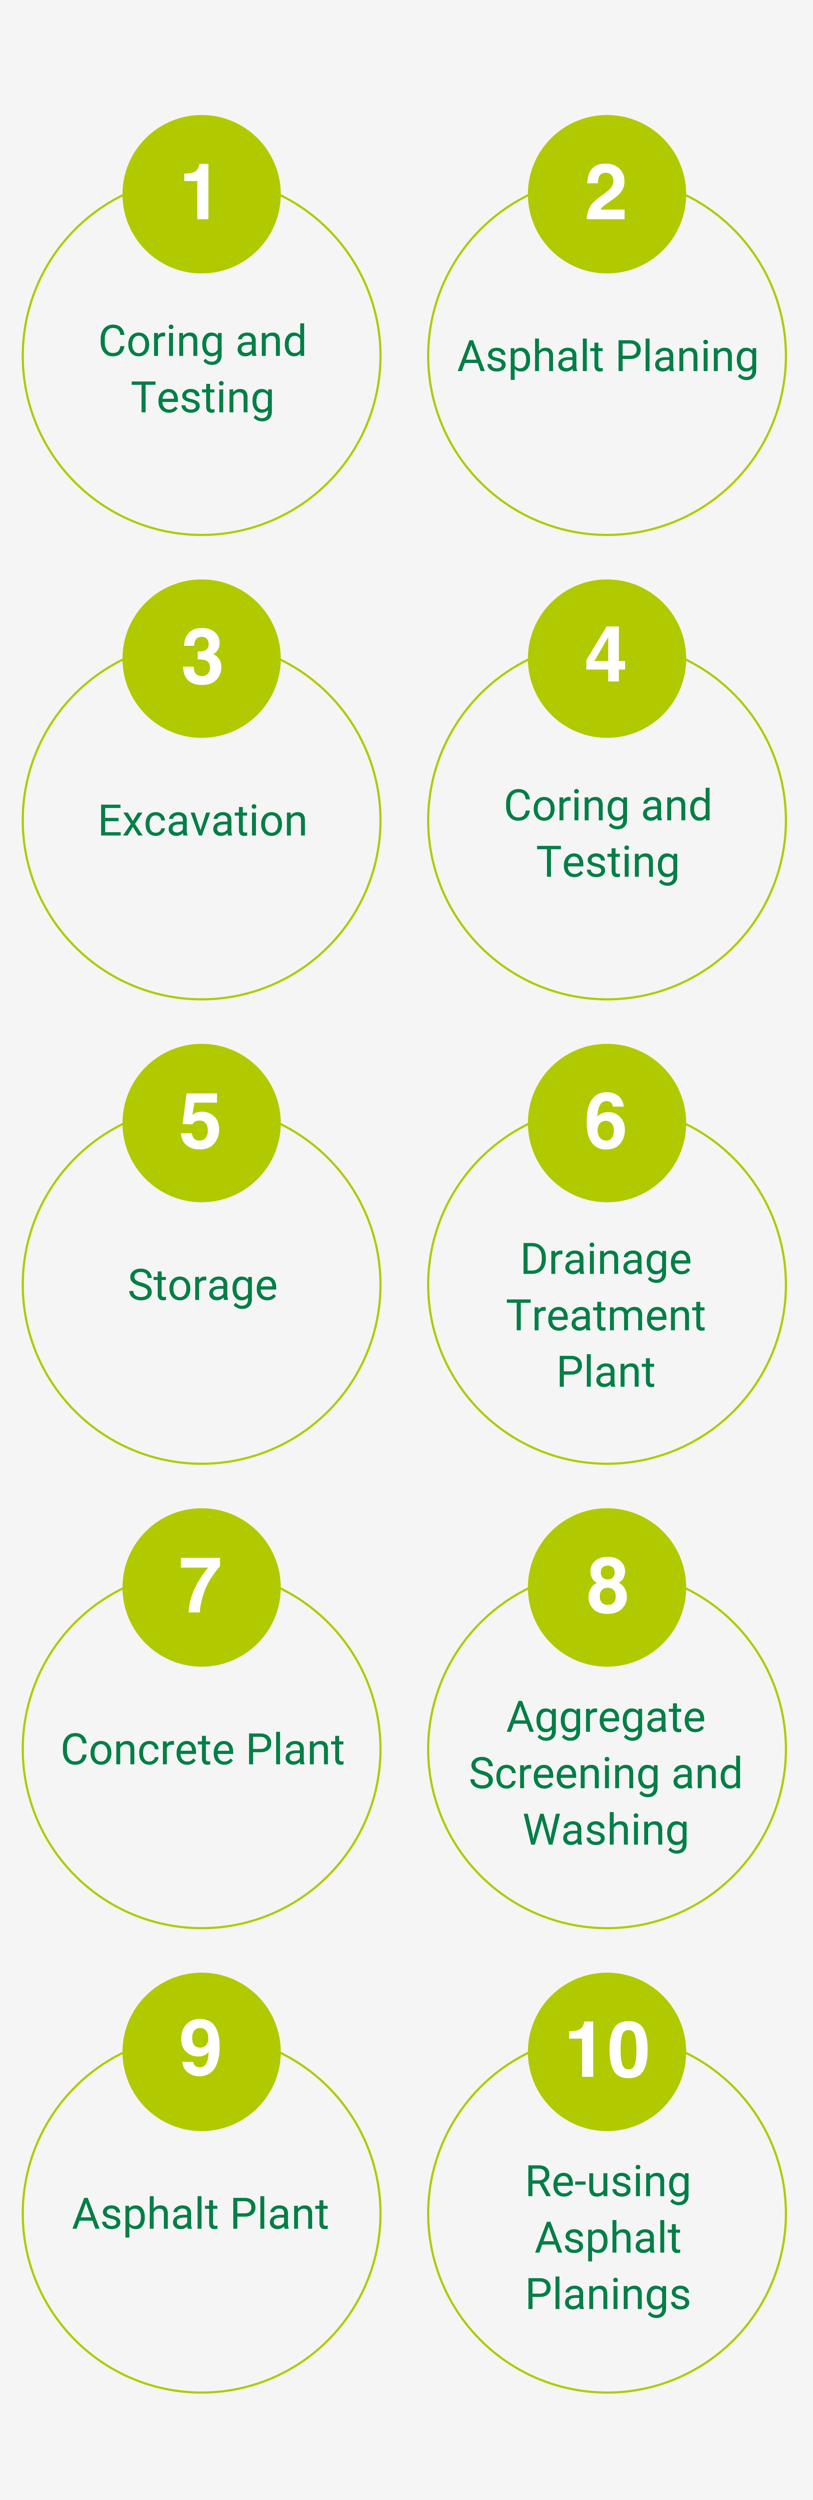
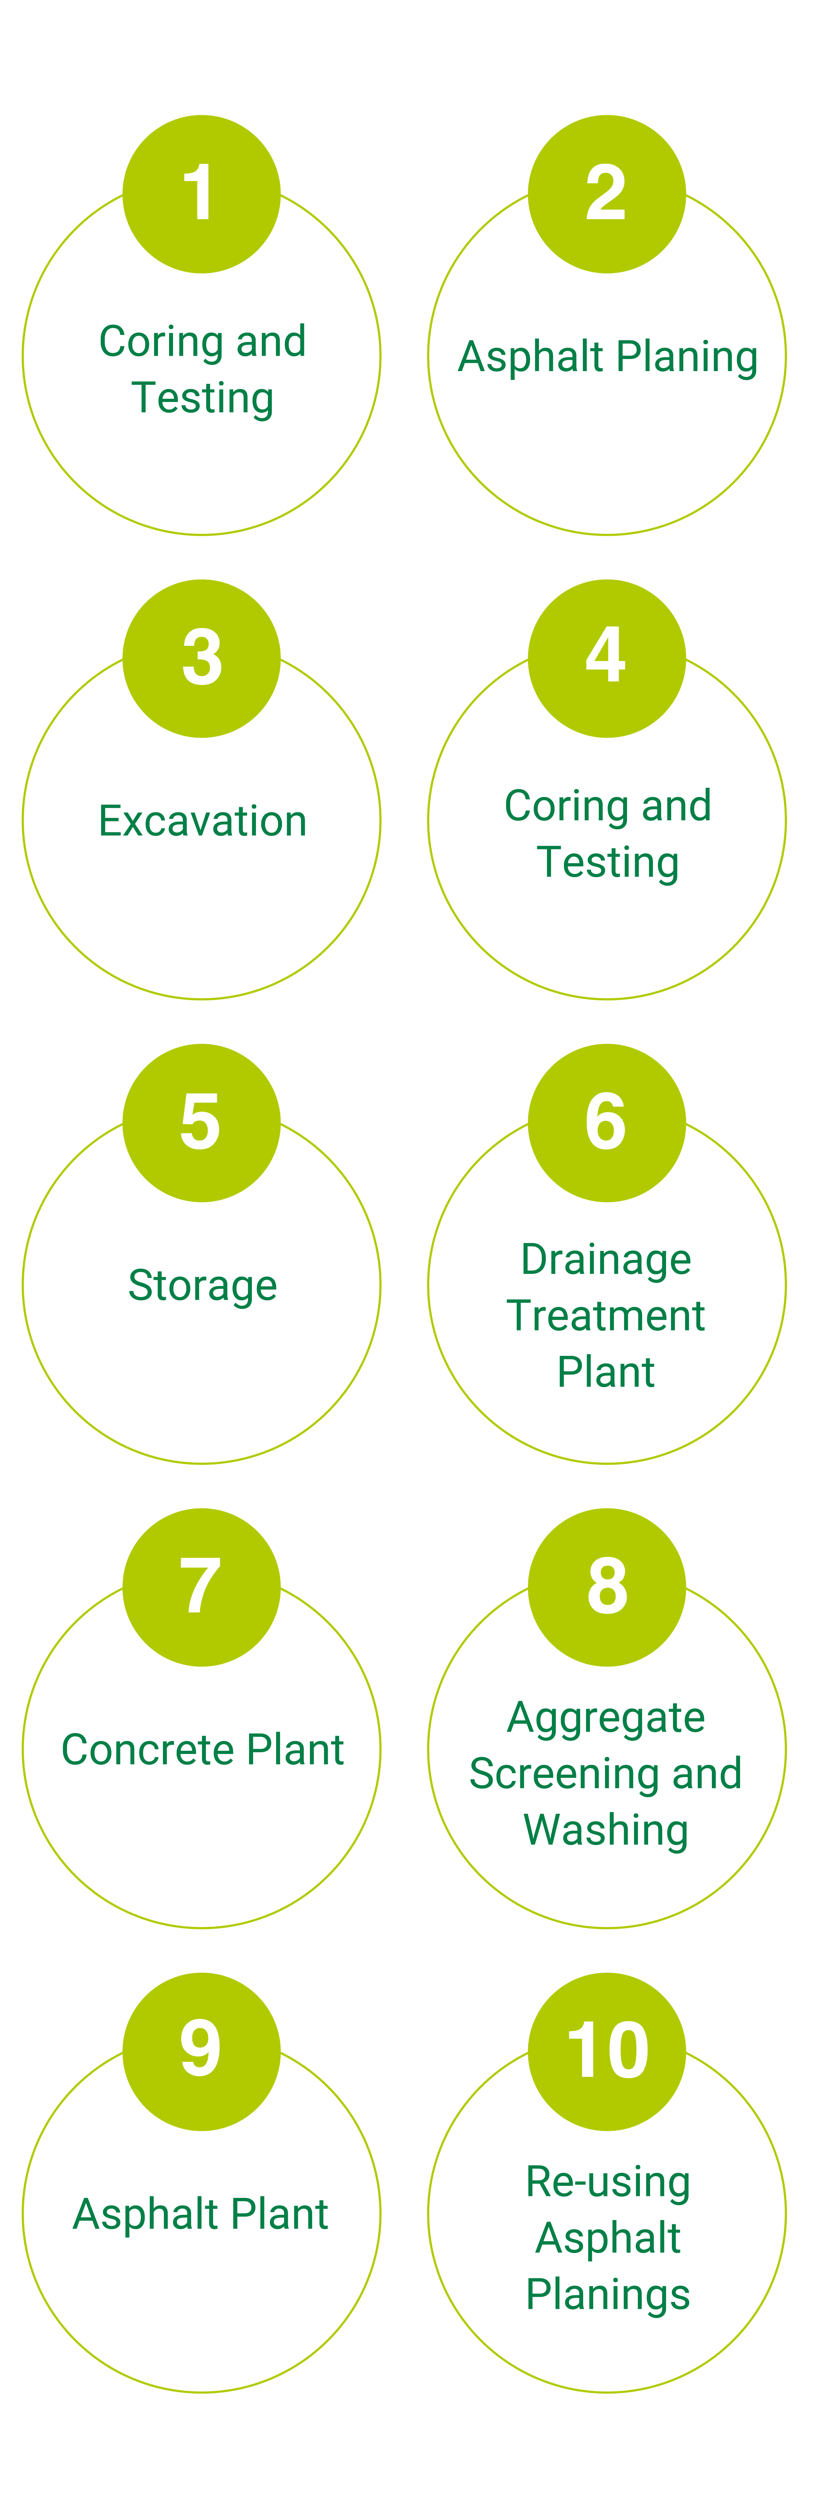
<svg xmlns="http://www.w3.org/2000/svg" width="375" height="1152" viewBox="0 0 375 1152">
  <g fill="none" fill-rule="evenodd">
-     <path fill="#F5F5F5" d="M0 0h375v1152H0z" />
    <g transform="translate(10 695)">
      <g fill="#007F46" fill-rule="nonzero">
        <path d="M29.965 113.488c-.176 1.504-.73 2.665-1.665 3.482-.934.817-2.176 1.225-3.726 1.225-1.68 0-3.025-.602-4.038-1.806-1.012-1.205-1.518-2.816-1.518-4.834v-1.368c0-1.321.236-2.483.708-3.486.472-1.002 1.14-1.772 2.006-2.31.866-.537 1.869-.805 3.008-.805 1.51 0 2.722.421 3.633 1.265.912.843 1.442 2.01 1.592 3.5H28.08c-.163-1.132-.516-1.953-1.06-2.46-.543-.508-1.303-.762-2.28-.762-1.198 0-2.137.443-2.817 1.328-.68.885-1.02 2.145-1.02 3.78v1.376c0 1.543.322 2.77.966 3.682.645.911 1.546 1.367 2.705 1.367 1.042 0 1.841-.236 2.398-.708.556-.472.926-1.294 1.108-2.466h1.885zM31.762 112.62c0-1.036.203-1.967.61-2.794s.973-1.465 1.7-1.914c.725-.45 1.554-.674 2.485-.674 1.438 0 2.602.498 3.49 1.494.89.997 1.334 2.321 1.334 3.975v.127c0 1.029-.197 1.951-.59 2.769-.395.817-.958 1.453-1.69 1.909-.733.455-1.574.683-2.525.683-1.432 0-2.593-.498-3.481-1.494-.889-.996-1.333-2.314-1.333-3.955v-.127zm1.816.214c0 1.172.272 2.113.816 2.822.543.71 1.27 1.065 2.182 1.065.918 0 1.647-.36 2.188-1.08.54-.719.81-1.726.81-3.022 0-1.159-.275-2.098-.825-2.817-.55-.72-1.28-1.08-2.192-1.08-.892 0-1.612.355-2.159 1.065-.546.71-.82 1.725-.82 3.047zM45.355 107.434l.06 1.328c.806-1.016 1.861-1.524 3.163-1.524 2.233 0 3.36 1.26 3.38 3.78V118H50.15v-6.992c-.006-.762-.18-1.325-.522-1.69-.342-.364-.874-.547-1.597-.547-.586 0-1.1.157-1.543.47a3.183 3.183 0 0 0-1.035 1.23V118h-1.806v-10.566h1.708zM58.92 116.72c.644 0 1.208-.195 1.69-.585.481-.39.748-.88.8-1.465h1.71c-.033.605-.242 1.182-.626 1.728a4.116 4.116 0 0 1-1.538 1.309 4.438 4.438 0 0 1-2.036.488c-1.439 0-2.583-.48-3.433-1.44-.85-.96-1.274-2.274-1.274-3.94v-.303c0-1.029.189-1.944.566-2.744.378-.801.92-1.423 1.626-1.866.707-.442 1.542-.664 2.505-.664 1.185 0 2.17.355 2.954 1.065.785.71 1.203 1.63 1.255 2.763H61.41c-.052-.683-.31-1.245-.776-1.684-.466-.44-1.04-.66-1.724-.66-.918 0-1.63.331-2.134.992-.504.66-.756 1.616-.756 2.866v.342c0 1.217.25 2.155.752 2.812.5.658 1.217.987 2.148.987zM70.258 109.055a5.414 5.414 0 0 0-.889-.069c-1.185 0-1.989.505-2.412 1.514v7.5H65.15v-10.566h1.758l.03 1.22c.592-.944 1.432-1.416 2.52-1.416.35 0 .618.046.8.137v1.68zM76.303 118.195c-1.433 0-2.598-.47-3.496-1.41-.899-.942-1.348-2.2-1.348-3.775v-.332c0-1.048.2-1.984.6-2.808.401-.823.96-1.468 1.68-1.933a4.223 4.223 0 0 1 2.34-.699c1.373 0 2.44.453 3.202 1.358s1.143 2.2 1.143 3.886v.752h-7.158c.026 1.042.33 1.884.913 2.525.582.641 1.323.962 2.221.962.638 0 1.179-.13 1.622-.39.442-.261.83-.606 1.162-1.036l1.103.86c-.885 1.36-2.213 2.04-3.984 2.04zm-.225-9.472a2.41 2.41 0 0 0-1.836.796c-.495.53-.8 1.274-.918 2.231h5.293v-.137c-.052-.918-.3-1.629-.742-2.134-.443-.504-1.042-.756-1.797-.756zM84.965 104.875v2.559h1.973v1.396h-1.973v6.553c0 .423.088.74.264.952.175.212.475.317.898.317.208 0 .495-.039.86-.117V118c-.476.13-.938.195-1.387.195-.808 0-1.416-.244-1.827-.732-.41-.488-.615-1.182-.615-2.08v-6.553h-1.924v-1.396h1.924v-2.559h1.807zM93.432 118.195c-1.433 0-2.598-.47-3.496-1.41-.899-.942-1.348-2.2-1.348-3.775v-.332c0-1.048.2-1.984.6-2.808.4-.823.96-1.468 1.68-1.933a4.223 4.223 0 0 1 2.34-.699c1.373 0 2.44.453 3.202 1.358s1.143 2.2 1.143 3.886v.752h-7.158c.026 1.042.33 1.884.913 2.525.582.641 1.323.962 2.221.962.638 0 1.179-.13 1.621-.39.443-.261.83-.606 1.163-1.036l1.103.86c-.885 1.36-2.214 2.04-3.984 2.04zm-.225-9.472a2.41 2.41 0 0 0-1.836.796c-.495.53-.8 1.274-.918 2.231h5.293v-.137c-.052-.918-.3-1.629-.742-2.134-.443-.504-1.042-.756-1.797-.756zM106.752 112.434V118h-1.875v-14.219h5.244c1.556 0 2.775.397 3.657 1.192.883.794 1.324 1.845 1.324 3.154 0 1.38-.432 2.443-1.294 3.188-.863.746-2.098 1.119-3.706 1.119h-3.35zm0-1.534h3.37c1.002 0 1.77-.236 2.304-.708.534-.472.8-1.154.8-2.046 0-.846-.266-1.523-.8-2.03-.534-.509-1.266-.772-2.197-.792h-3.477v5.576zM119.174 118h-1.807v-15h1.807zM128.588 118c-.104-.208-.189-.58-.254-1.113-.84.872-1.842 1.308-3.008 1.308-1.041 0-1.896-.294-2.563-.883-.668-.59-1.001-1.337-1.001-2.242 0-1.1.418-1.954 1.255-2.563.836-.609 2.013-.913 3.53-.913h1.758v-.83c0-.632-.19-1.135-.567-1.51-.377-.373-.934-.56-1.67-.56-.644 0-1.185.162-1.62.488-.437.325-.655.719-.655 1.181h-1.816c0-.527.187-1.037.561-1.528.374-.492.882-.88 1.524-1.167a5.125 5.125 0 0 1 2.114-.43c1.217 0 2.171.305 2.861.913.69.61 1.048 1.447 1.074 2.515v4.863c0 .97.124 1.742.371 2.315V118h-1.894zm-2.998-1.377c.566 0 1.103-.146 1.611-.44.508-.292.876-.673 1.104-1.142v-2.168h-1.416c-2.214 0-3.32.648-3.32 1.943 0 .567.188 1.01.566 1.329.377.319.862.478 1.455.478zM134.652 107.434l.059 1.328c.807-1.016 1.862-1.524 3.164-1.524 2.233 0 3.36 1.26 3.379 3.78V118h-1.807v-6.992c-.006-.762-.18-1.325-.522-1.69-.342-.364-.874-.547-1.597-.547-.586 0-1.1.157-1.543.47a3.183 3.183 0 0 0-1.035 1.23V118h-1.807v-10.566h1.71zM146.43 104.875v2.559h1.972v1.396h-1.972v6.553c0 .423.088.74.263.952.176.212.476.317.899.317.208 0 .495-.039.86-.117V118c-.476.13-.938.195-1.388.195-.807 0-1.416-.244-1.826-.732-.41-.488-.615-1.182-.615-2.08v-6.553H142.7v-1.396h1.924v-2.559h1.807z" />
      </g>
      <circle stroke="#B1CA00" cx="83" cy="111" r="82.5" />
      <circle fill="#B1CA00" cx="83" cy="36.5" r="36.5" />
      <path d="M88.356 30.703a35.162 35.162 0 0 0-3.358 5.871c-.715 1.582-1.36 3.516-1.934 5.801-.574 2.285-.86 4.16-.86 5.625H77c.152-4.57 1.652-9.322 4.5-14.256 1.84-3.058 3.38-5.191 4.623-6.398H73.414l.07-4.5h18v3.92c-.75.738-1.793 2.05-3.128 3.937z" fill="#FFF" fill-rule="nonzero" />
    </g>
    <g transform="translate(197 481)">
      <g fill="#007F46" fill-rule="nonzero">
        <path d="M44.477 106V91.781h4.014c1.237 0 2.33.274 3.281.82.95.547 1.685 1.325 2.203 2.335.517 1.009.78 2.167.786 3.476v.908c0 1.341-.26 2.517-.777 3.526a5.461 5.461 0 0 1-2.216 2.324c-.96.54-2.079.817-3.355.83h-3.936zm1.875-12.676v11.143h1.973c1.445 0 2.57-.45 3.374-1.348.804-.898 1.206-2.178 1.206-3.838v-.83c0-1.614-.379-2.87-1.137-3.765-.759-.895-1.835-1.349-3.228-1.362h-2.188zM62.417 97.055a5.414 5.414 0 0 0-.889-.069c-1.185 0-1.989.505-2.412 1.514v7.5H57.31V95.434h1.757l.03 1.22c.592-.944 1.432-1.416 2.52-1.416.35 0 .618.046.8.137v1.68zM70.6 106c-.104-.208-.188-.58-.253-1.113-.84.872-1.843 1.308-3.008 1.308-1.042 0-1.896-.294-2.564-.884-.667-.589-1-1.336-1-2.24 0-1.101.418-1.955 1.254-2.564.837-.609 2.014-.913 3.53-.913h1.758v-.83c0-.632-.188-1.135-.566-1.51-.378-.374-.934-.56-1.67-.56-.645 0-1.185.162-1.621.488-.436.325-.654.719-.654 1.181h-1.817c0-.527.187-1.037.562-1.528.374-.492.882-.88 1.523-1.167a5.125 5.125 0 0 1 2.114-.43c1.218 0 2.172.305 2.862.913.69.61 1.048 1.447 1.074 2.515v4.863c0 .97.124 1.742.371 2.315V106h-1.894zm-2.998-1.377c.567 0 1.104-.146 1.612-.44.508-.292.875-.673 1.103-1.142v-2.168h-1.416c-2.213 0-3.32.648-3.32 1.943 0 .567.189 1.01.566 1.328.378.32.863.479 1.455.479zM76.919 106h-1.807V95.434h1.807V106zm-1.953-13.37c0-.292.09-.54.268-.741.18-.202.445-.303.796-.303.352 0 .619.1.801.303.182.201.273.449.273.742s-.09.537-.273.732c-.182.196-.45.293-.8.293-.352 0-.618-.097-.797-.293a1.043 1.043 0 0 1-.268-.732zM81.519 95.434l.058 1.328c.807-1.016 1.862-1.524 3.164-1.524 2.233 0 3.36 1.26 3.38 3.78V106h-1.808v-6.992c-.006-.762-.18-1.325-.522-1.69-.342-.364-.874-.547-1.597-.547-.586 0-1.1.157-1.543.47a3.183 3.183 0 0 0-1.035 1.23V106H79.81V95.434h1.709zM97.368 106c-.104-.208-.189-.58-.254-1.113-.84.872-1.842 1.308-3.008 1.308-1.041 0-1.896-.294-2.563-.884-.667-.589-1.001-1.336-1.001-2.24 0-1.101.418-1.955 1.255-2.564.836-.609 2.013-.913 3.53-.913h1.758v-.83c0-.632-.189-1.135-.566-1.51-.378-.374-.935-.56-1.67-.56-.645 0-1.185.162-1.622.488-.436.325-.654.719-.654 1.181h-1.816c0-.527.187-1.037.561-1.528.375-.492.882-.88 1.524-1.167a5.125 5.125 0 0 1 2.114-.43c1.217 0 2.171.305 2.861.913.69.61 1.049 1.447 1.075 2.515v4.863c0 .97.123 1.742.37 2.315V106h-1.894zm-2.998-1.377c.566 0 1.104-.146 1.611-.44.508-.292.876-.673 1.104-1.142v-2.168h-1.416c-2.214 0-3.32.648-3.32 1.943 0 .567.188 1.01.566 1.328.378.32.863.479 1.455.479zM101.294 100.629c0-1.647.38-2.957 1.142-3.93.762-.974 1.771-1.46 3.028-1.46 1.289 0 2.295.455 3.017 1.366l.088-1.171h1.65v10.312c0 1.367-.405 2.445-1.215 3.232-.81.788-1.9 1.182-3.267 1.182a5.435 5.435 0 0 1-2.236-.488c-.73-.326-1.286-.772-1.67-1.338l.938-1.084c.774.957 1.722 1.436 2.841 1.436.88 0 1.564-.248 2.056-.743.492-.494.737-1.191.737-2.09v-.908c-.722.834-1.709 1.25-2.959 1.25-1.237 0-2.238-.498-3.003-1.494-.765-.996-1.147-2.353-1.147-4.072zm1.816.205c0 1.191.244 2.127.733 2.808.488.68 1.172 1.02 2.05 1.02 1.14 0 1.976-.518 2.51-1.553v-4.824c-.553-1.009-1.383-1.514-2.49-1.514-.879 0-1.566.342-2.06 1.026-.495.683-.743 1.696-.743 3.037zM117.33 106.195c-1.433 0-2.599-.47-3.497-1.41-.898-.942-1.348-2.2-1.348-3.775v-.332c0-1.048.2-1.984.6-2.808.401-.823.961-1.468 1.68-1.934a4.223 4.223 0 0 1 2.34-.698c1.373 0 2.44.453 3.203 1.358.761.905 1.142 2.2 1.142 3.886v.752h-7.158c.026 1.042.33 1.883.913 2.525.583.641 1.323.962 2.222.962.638 0 1.178-.13 1.62-.391.444-.26.83-.605 1.163-1.035l1.103.86c-.885 1.36-2.213 2.04-3.984 2.04zm-.226-9.472a2.41 2.41 0 0 0-1.835.796c-.495.53-.801 1.274-.918 2.231h5.293v-.137c-.053-.918-.3-1.629-.743-2.134-.442-.504-1.041-.756-1.797-.756zM47.773 119.324h-4.57V132h-1.865v-12.676h-4.56v-1.543h10.995zM54.707 123.055a5.414 5.414 0 0 0-.889-.069c-1.185 0-1.989.505-2.412 1.514v7.5H49.6v-10.566h1.757l.03 1.22c.592-.944 1.432-1.416 2.52-1.416.35 0 .618.046.8.137v1.68zM60.752 132.195c-1.432 0-2.598-.47-3.496-1.41-.899-.942-1.348-2.2-1.348-3.775v-.332c0-1.048.2-1.984.6-2.808.401-.823.961-1.468 1.68-1.934a4.223 4.223 0 0 1 2.34-.698c1.373 0 2.44.453 3.202 1.358s1.143 2.2 1.143 3.886v.752h-7.158c.026 1.042.33 1.883.913 2.525.583.641 1.323.962 2.222.962.638 0 1.178-.13 1.62-.391.443-.26.83-.605 1.163-1.035l1.103.86c-.885 1.36-2.213 2.04-3.984 2.04zm-.225-9.472a2.41 2.41 0 0 0-1.836.796c-.494.53-.8 1.274-.918 2.231h5.293v-.137c-.052-.918-.3-1.629-.742-2.134-.443-.504-1.041-.756-1.797-.756zM73.486 132c-.104-.208-.189-.58-.254-1.113-.84.872-1.842 1.308-3.007 1.308-1.042 0-1.897-.294-2.564-.884-.667-.589-1-1.336-1-2.24 0-1.101.417-1.955 1.254-2.564s2.013-.913 3.53-.913h1.758v-.83c0-.632-.189-1.135-.566-1.51-.378-.374-.935-.56-1.67-.56-.645 0-1.185.162-1.621.488-.437.325-.655.719-.655 1.181h-1.816c0-.527.187-1.037.561-1.528.375-.492.883-.88 1.524-1.167a5.125 5.125 0 0 1 2.114-.43c1.218 0 2.171.305 2.862.913.69.61 1.048 1.447 1.074 2.515v4.863c0 .97.123 1.742.37 2.315V132h-1.894zm-2.998-1.377c.567 0 1.104-.146 1.612-.44.507-.292.875-.673 1.103-1.142v-2.168h-1.416c-2.213 0-3.32.648-3.32 1.943 0 .567.189 1.01.566 1.328.378.32.863.479 1.455.479zM80.293 118.875v2.559h1.973v1.396h-1.973v6.553c0 .423.088.74.264.952.175.212.475.317.898.317.208 0 .495-.039.86-.117V132c-.476.13-.938.195-1.387.195-.808 0-1.416-.244-1.826-.732-.41-.488-.616-1.182-.616-2.08v-6.553h-1.924v-1.396h1.924v-2.559h1.807zM86.074 121.434l.049 1.171c.775-.911 1.82-1.367 3.135-1.367 1.478 0 2.483.567 3.017 1.7a4.003 4.003 0 0 1 1.372-1.231c.564-.313 1.23-.469 1.997-.469 2.318 0 3.497 1.227 3.536 3.682V132h-1.807v-6.973c0-.755-.173-1.32-.518-1.694-.345-.374-.924-.562-1.738-.562-.67 0-1.227.2-1.67.601-.442.4-.7.94-.771 1.616V132h-1.817v-6.924c0-1.536-.752-2.305-2.256-2.305-1.184 0-1.995.505-2.431 1.514V132h-1.807v-10.566h1.71zM106.289 132.195c-1.432 0-2.598-.47-3.496-1.41-.899-.942-1.348-2.2-1.348-3.775v-.332c0-1.048.2-1.984.6-2.808.401-.823.961-1.468 1.68-1.934a4.223 4.223 0 0 1 2.34-.698c1.373 0 2.44.453 3.203 1.358.761.905 1.142 2.2 1.142 3.886v.752h-7.158c.026 1.042.33 1.883.913 2.525.583.641 1.323.962 2.222.962.638 0 1.178-.13 1.62-.391.443-.26.83-.605 1.163-1.035l1.103.86c-.885 1.36-2.213 2.04-3.984 2.04zm-.225-9.472a2.41 2.41 0 0 0-1.836.796c-.494.53-.8 1.274-.917 2.231h5.292v-.137c-.052-.918-.299-1.629-.742-2.134-.442-.504-1.041-.756-1.797-.756zM114.209 121.434l.059 1.328c.807-1.016 1.862-1.524 3.164-1.524 2.233 0 3.359 1.26 3.379 3.78V132h-1.807v-6.992c-.007-.762-.18-1.325-.523-1.69-.341-.364-.874-.547-1.596-.547-.586 0-1.1.157-1.543.47a3.183 3.183 0 0 0-1.035 1.23V132H112.5v-10.566h1.709zM125.986 118.875v2.559h1.973v1.396h-1.973v6.553c0 .423.088.74.264.952.176.212.475.317.898.317.209 0 .495-.039.86-.117V132c-.475.13-.938.195-1.387.195-.807 0-1.416-.244-1.826-.732-.41-.488-.615-1.182-.615-2.08v-6.553h-1.924v-1.396h1.924v-2.559h1.806zM63.066 152.434V158h-1.875v-14.219h5.245c1.555 0 2.775.397 3.657 1.192.882.794 1.323 1.845 1.323 3.154 0 1.38-.431 2.443-1.294 3.188-.863.746-2.098 1.119-3.706 1.119h-3.35zm0-1.534h3.37c1.002 0 1.77-.236 2.304-.708.534-.472.801-1.154.801-2.046 0-.846-.267-1.523-.8-2.03-.535-.509-1.267-.772-2.198-.792h-3.477v5.576zM75.488 158h-1.806v-15h1.806zM84.902 158c-.104-.208-.189-.58-.254-1.113-.84.872-1.842 1.308-3.007 1.308-1.042 0-1.897-.294-2.564-.884-.667-.589-1-1.336-1-2.24 0-1.101.417-1.955 1.254-2.564s2.013-.913 3.53-.913h1.758v-.83c0-.632-.189-1.135-.566-1.51-.378-.374-.935-.56-1.67-.56-.645 0-1.185.162-1.621.488-.437.325-.655.719-.655 1.181h-1.816c0-.527.187-1.037.561-1.528.375-.492.883-.88 1.524-1.167a5.125 5.125 0 0 1 2.114-.43c1.218 0 2.171.305 2.862.913.69.61 1.048 1.447 1.074 2.515v4.863c0 .97.123 1.742.37 2.315V158h-1.894zm-2.998-1.377c.567 0 1.104-.146 1.612-.44.507-.292.875-.673 1.103-1.142v-2.168h-1.416c-2.213 0-3.32.648-3.32 1.943 0 .567.189 1.01.566 1.328.378.32.863.479 1.455.479zM90.967 147.434l.058 1.328c.808-1.016 1.862-1.524 3.164-1.524 2.233 0 3.36 1.26 3.38 3.78V158h-1.807v-6.992c-.007-.762-.181-1.325-.523-1.69-.342-.364-.874-.547-1.596-.547-.586 0-1.1.157-1.543.47a3.183 3.183 0 0 0-1.036 1.23V158h-1.806v-10.566h1.709zM102.744 144.875v2.559h1.973v1.396h-1.973v6.553c0 .423.088.74.264.952.176.212.475.317.898.317.209 0 .495-.039.86-.117V158c-.476.13-.938.195-1.387.195-.807 0-1.416-.244-1.826-.732-.41-.488-.616-1.182-.616-2.08v-6.553h-1.923v-1.396h1.923v-2.559h1.807z" />
      </g>
      <circle stroke="#B1CA00" cx="83" cy="111" r="82.5" />
      <circle fill="#B1CA00" cx="83" cy="36.5" r="36.5" />
      <path d="M83.504 31.459c2.262 0 4.116.768 5.563 2.303 1.448 1.535 2.171 3.498 2.171 5.888 0 2.38-.709 4.477-2.127 6.293-1.418 1.817-3.62 2.725-6.609 2.725-3.211 0-5.578-1.342-7.102-4.025-1.183-2.098-1.775-4.805-1.775-8.122 0-1.945.082-3.527.246-4.746.293-2.168.861-3.972 1.705-5.414a8.724 8.724 0 0 1 2.857-2.97c1.177-.75 2.587-1.125 4.227-1.125 2.367 0 4.254.606 5.66 1.819 1.407 1.213 2.198 2.827 2.373 4.843h-4.992c0-.41-.158-.862-.474-1.354-.54-.797-1.354-1.195-2.444-1.195-1.629 0-2.789.914-3.48 2.742-.375 1.008-.633 2.496-.774 4.465.621-.738 1.342-1.277 2.162-1.617.82-.34 1.758-.51 2.813-.51zm-3.375 4.781c-.984.762-1.477 1.992-1.477 3.692 0 1.37.37 2.49 1.108 3.357.738.867 1.676 1.3 2.812 1.3 1.114 0 1.99-.418 2.628-1.256.639-.838.958-1.925.958-3.26 0-1.489-.363-2.629-1.09-3.42-.726-.79-1.617-1.186-2.672-1.186-.855 0-1.61.258-2.267.773z" fill="#FFF" fill-rule="nonzero" />
    </g>
    <g transform="translate(197 53)">
      <g fill="#007F46" fill-rule="nonzero">
        <path d="M23.349 114.29h-5.957L16.054 118H14.12l5.43-14.219h1.64L26.63 118h-1.924l-1.357-3.71zm-5.391-1.544h4.834l-2.422-6.65-2.412 6.65zM34.413 115.197c0-.488-.184-.867-.552-1.137-.368-.27-1.009-.503-1.924-.699-.914-.195-1.64-.43-2.177-.703-.537-.273-.934-.599-1.192-.976-.257-.378-.385-.827-.385-1.348 0-.866.366-1.598 1.098-2.197.733-.6 1.669-.899 2.808-.899 1.198 0 2.17.31 2.915.928.745.619 1.118 1.41 1.118 2.373h-1.816c0-.495-.21-.921-.63-1.28-.42-.357-.95-.536-1.587-.536-.658 0-1.172.143-1.543.43-.371.286-.557.66-.557 1.122 0 .437.173.765.518.987.345.221.968.433 1.87.634.902.202 1.632.443 2.192.723.56.28.975.617 1.245 1.01.27.395.406.875.406 1.441 0 .944-.378 1.701-1.133 2.27-.755.57-1.735.855-2.94.855-.846 0-1.595-.15-2.246-.449-.65-.3-1.16-.718-1.528-1.255a3.025 3.025 0 0 1-.552-1.743h1.807c.032.606.275 1.086.727 1.44.453.355 1.05.533 1.792.533.684 0 1.233-.139 1.646-.415.413-.277.62-.646.62-1.109zM47.499 112.834c0 1.608-.368 2.904-1.104 3.887-.735.983-1.731 1.474-2.988 1.474-1.282 0-2.291-.407-3.027-1.22v5.088h-1.807v-14.63h1.65l.089 1.172c.735-.911 1.757-1.367 3.066-1.367 1.27 0 2.274.479 3.013 1.436.739.957 1.108 2.288 1.108 3.994v.166zm-1.807-.205c0-1.192-.254-2.132-.761-2.822-.508-.69-1.205-1.036-2.09-1.036-1.094 0-1.914.486-2.461 1.456v5.048c.54.964 1.367 1.446 2.48 1.446.866 0 1.555-.344 2.066-1.03.51-.687.766-1.708.766-3.062zM51.6 108.713c.801-.983 1.843-1.475 3.126-1.475 2.233 0 3.359 1.26 3.378 3.78V118h-1.806v-6.992c-.007-.762-.18-1.325-.523-1.69-.341-.364-.874-.547-1.596-.547-.586 0-1.1.157-1.543.47a3.183 3.183 0 0 0-1.035 1.23V118h-1.807v-15H51.6v5.713zM67.333 118c-.104-.208-.189-.58-.254-1.113-.84.872-1.842 1.308-3.008 1.308-1.041 0-1.896-.294-2.563-.883-.668-.59-1.001-1.337-1.001-2.242 0-1.1.418-1.954 1.255-2.563.836-.609 2.013-.913 3.53-.913h1.758v-.83c0-.632-.189-1.135-.567-1.51-.377-.373-.934-.56-1.67-.56-.644 0-1.184.162-1.62.488-.437.325-.655.719-.655 1.181h-1.816c0-.527.187-1.037.561-1.528.375-.492.882-.88 1.524-1.167a5.125 5.125 0 0 1 2.114-.43c1.217 0 2.171.305 2.861.913.69.61 1.048 1.447 1.074 2.515v4.863c0 .97.124 1.742.372 2.315V118h-1.895zm-2.998-1.377c.566 0 1.103-.146 1.611-.44.508-.292.876-.673 1.104-1.142v-2.168h-1.416c-2.214 0-3.32.648-3.32 1.943 0 .567.188 1.01.566 1.329.377.319.862.478 1.455.478zM73.651 118h-1.806v-15h1.806zM78.993 104.875v2.559h1.973v1.396h-1.973v6.553c0 .423.088.74.264.952.176.212.475.317.898.317.209 0 .495-.039.86-.117V118c-.476.13-.938.195-1.387.195-.807 0-1.416-.244-1.826-.732-.41-.488-.615-1.182-.615-2.08v-6.553h-1.924v-1.396h1.924v-2.559h1.806zM90.185 112.434V118H88.31v-14.219h5.244c1.556 0 2.775.397 3.657 1.192.882.794 1.323 1.845 1.323 3.154 0 1.38-.431 2.443-1.294 3.188-.862.746-2.098 1.119-3.706 1.119h-3.35zm0-1.534h3.369c1.002 0 1.77-.236 2.304-.708.534-.472.801-1.154.801-2.046 0-.846-.267-1.523-.8-2.03-.534-.509-1.267-.772-2.198-.792h-3.476v5.576zM102.606 118H100.8v-15h1.806zM112.02 118c-.104-.208-.188-.58-.253-1.113-.84.872-1.843 1.308-3.008 1.308-1.042 0-1.896-.294-2.564-.883-.667-.59-1-1.337-1-2.242 0-1.1.418-1.954 1.254-2.563.837-.609 2.014-.913 3.53-.913h1.758v-.83c0-.632-.189-1.135-.566-1.51-.378-.373-.934-.56-1.67-.56-.645 0-1.185.162-1.621.488-.436.325-.654.719-.654 1.181h-1.817c0-.527.187-1.037.562-1.528.374-.492.882-.88 1.523-1.167a5.125 5.125 0 0 1 2.114-.43c1.218 0 2.172.305 2.862.913.69.61 1.048 1.447 1.074 2.515v4.863c0 .97.124 1.742.371 2.315V118h-1.895zm-2.998-1.377c.567 0 1.104-.146 1.612-.44.508-.292.875-.673 1.103-1.142v-2.168h-1.416c-2.213 0-3.32.648-3.32 1.943 0 .567.189 1.01.566 1.329.378.319.863.478 1.455.478zM118.085 107.434l.059 1.328c.807-1.016 1.862-1.524 3.164-1.524 2.233 0 3.359 1.26 3.379 3.78V118h-1.807v-6.992c-.007-.762-.18-1.325-.523-1.69-.341-.364-.874-.547-1.596-.547-.586 0-1.1.157-1.543.47a3.183 3.183 0 0 0-1.035 1.23V118h-1.807v-10.566h1.709zM129.374 118h-1.807v-10.566h1.807V118zm-1.953-13.37c0-.292.09-.54.268-.741.18-.202.445-.303.796-.303.352 0 .619.1.801.303.182.201.274.449.274.742s-.092.537-.274.732c-.182.196-.45.293-.8.293-.352 0-.618-.097-.797-.293a1.043 1.043 0 0 1-.268-.732zM133.974 107.434l.058 1.328c.808-1.016 1.862-1.524 3.164-1.524 2.233 0 3.36 1.26 3.38 3.78V118h-1.807v-6.992c-.007-.762-.181-1.325-.523-1.69-.342-.364-.874-.547-1.597-.547-.586 0-1.1.157-1.543.47a3.183 3.183 0 0 0-1.035 1.23V118h-1.806v-10.566h1.709zM142.87 112.629c0-1.647.381-2.957 1.143-3.93.761-.974 1.77-1.46 3.027-1.46 1.29 0 2.295.455 3.018 1.366l.087-1.171h1.65v10.312c0 1.367-.404 2.445-1.215 3.233-.81.787-1.9 1.181-3.267 1.181a5.435 5.435 0 0 1-2.236-.488c-.729-.326-1.286-.772-1.67-1.338l.938-1.084c.774.957 1.722 1.436 2.842 1.436.878 0 1.564-.248 2.055-.743.492-.494.737-1.191.737-2.09v-.908c-.722.834-1.709 1.25-2.959 1.25-1.236 0-2.237-.498-3.002-1.494-.765-.996-1.148-2.353-1.148-4.072zm1.817.205c0 1.191.244 2.127.732 2.808.488.68 1.172 1.02 2.05 1.02 1.14 0 1.977-.517 2.51-1.553v-4.824c-.553-1.009-1.383-1.514-2.49-1.514-.879 0-1.566.342-2.06 1.026-.495.683-.742 1.696-.742 3.037z" />
      </g>
      <circle stroke="#B1CA00" cx="83" cy="111" r="82.5" />
      <circle fill="#B1CA00" cx="83" cy="36.5" r="36.5" />
      <path d="M85.016 27.697c-.598-.715-1.454-1.072-2.567-1.072-1.523 0-2.56.568-3.111 1.705-.317.656-.504 1.7-.563 3.129h-4.869c.082-2.168.475-3.92 1.178-5.256 1.336-2.543 3.709-3.814 7.12-3.814 2.694 0 4.839.747 6.433 2.24 1.593 1.495 2.39 3.473 2.39 5.934 0 1.886-.562 3.562-1.687 5.027-.738.973-1.951 2.057-3.639 3.252l-2.004 1.424c-1.254.89-2.112 1.535-2.575 1.933a5.666 5.666 0 0 0-1.169 1.389H91.08V48H73.625c.047-1.828.44-3.498 1.178-5.01.715-1.699 2.402-3.498 5.062-5.396 2.309-1.653 3.803-2.836 4.483-3.551 1.043-1.113 1.564-2.332 1.564-3.656 0-1.078-.299-1.975-.896-2.69z" fill="#FFF" fill-rule="nonzero" />
    </g>
    <g transform="translate(10 53)">
      <g fill="#007F46" fill-rule="nonzero">
        <path d="M47.387 106.488c-.176 1.504-.731 2.665-1.665 3.482-.935.817-2.176 1.225-3.726 1.225-1.68 0-3.026-.602-4.038-1.806-1.012-1.205-1.518-2.816-1.518-4.834v-1.368c0-1.321.236-2.483.708-3.486.472-1.002 1.14-1.772 2.006-2.31.866-.537 1.869-.805 3.008-.805 1.51 0 2.722.421 3.633 1.265.911.843 1.442 2.01 1.592 3.5h-1.885c-.163-1.132-.516-1.953-1.06-2.46-.543-.508-1.303-.762-2.28-.762-1.198 0-2.137.443-2.817 1.328-.68.885-1.02 2.145-1.02 3.78v1.376c0 1.543.322 2.77.966 3.682.645.911 1.546 1.367 2.705 1.367 1.042 0 1.841-.236 2.398-.708.556-.472.926-1.294 1.108-2.466h1.885zM49.184 105.62c0-1.036.203-1.967.61-2.794s.973-1.465 1.7-1.914c.725-.45 1.554-.674 2.485-.674 1.438 0 2.602.498 3.49 1.494.89.997 1.334 2.321 1.334 3.975v.127c0 1.029-.197 1.951-.591 2.769-.394.817-.957 1.453-1.69 1.909-.732.455-1.573.683-2.524.683-1.432 0-2.593-.498-3.481-1.494-.889-.996-1.333-2.314-1.333-3.955v-.127zm1.816.214c0 1.172.272 2.113.815 2.822.544.71 1.272 1.065 2.183 1.065.918 0 1.647-.36 2.188-1.08.54-.719.81-1.726.81-3.022 0-1.159-.275-2.098-.825-2.817-.55-.72-1.281-1.08-2.192-1.08-.892 0-1.612.355-2.159 1.065-.547.71-.82 1.725-.82 3.047zM66.176 102.055a5.414 5.414 0 0 0-.889-.069c-1.185 0-1.989.505-2.412 1.514v7.5h-1.807v-10.566h1.758l.03 1.22c.592-.944 1.432-1.416 2.519-1.416.352 0 .619.046.8.137v1.68zM69.799 111h-1.807v-10.566H69.8V111zm-1.953-13.37c0-.292.09-.54.268-.741.18-.202.445-.303.796-.303.352 0 .619.1.801.303.182.201.273.449.273.742s-.09.537-.273.732c-.182.196-.45.293-.8.293-.352 0-.618-.097-.797-.293a1.043 1.043 0 0 1-.268-.732zM74.398 100.434l.06 1.328c.806-1.016 1.861-1.524 3.163-1.524 2.233 0 3.36 1.26 3.379 3.78V111h-1.807v-6.992c-.006-.762-.18-1.325-.522-1.69-.342-.364-.874-.547-1.597-.547-.586 0-1.1.157-1.543.47a3.183 3.183 0 0 0-1.035 1.23V111H72.69v-10.566h1.708zM83.295 105.629c0-1.647.38-2.957 1.143-3.93.761-.974 1.77-1.46 3.027-1.46 1.289 0 2.295.455 3.017 1.366l.088-1.171h1.65v10.312c0 1.367-.405 2.445-1.215 3.233-.81.787-1.9 1.181-3.267 1.181a5.435 5.435 0 0 1-2.236-.488c-.73-.326-1.286-.772-1.67-1.338l.938-1.084c.774.957 1.722 1.436 2.841 1.436.88 0 1.565-.248 2.056-.743.492-.494.737-1.191.737-2.09v-.908c-.722.834-1.709 1.25-2.959 1.25-1.237 0-2.238-.498-3.003-1.494-.765-.996-1.147-2.353-1.147-4.072zm1.816.205c0 1.191.245 2.127.733 2.808.488.68 1.172 1.02 2.05 1.02 1.14 0 1.976-.517 2.51-1.553v-4.824c-.553-1.009-1.383-1.514-2.49-1.514-.879 0-1.566.342-2.06 1.026-.495.683-.743 1.696-.743 3.037zM106.42 111c-.104-.208-.189-.58-.254-1.113-.84.872-1.842 1.308-3.008 1.308-1.041 0-1.896-.294-2.563-.883-.668-.59-1.001-1.337-1.001-2.242 0-1.1.418-1.954 1.255-2.563.836-.609 2.013-.913 3.53-.913h1.758v-.83c0-.632-.189-1.135-.567-1.51-.377-.373-.934-.56-1.67-.56-.644 0-1.184.162-1.62.488-.437.325-.655.719-.655 1.181h-1.816c0-.527.187-1.037.561-1.528.375-.492.882-.88 1.524-1.167a5.125 5.125 0 0 1 2.114-.43c1.217 0 2.171.305 2.861.913.69.61 1.048 1.447 1.074 2.515v4.863c0 .97.124 1.742.372 2.315V111h-1.895zm-2.998-1.377c.566 0 1.103-.146 1.611-.44.508-.292.876-.673 1.104-1.142v-2.168h-1.416c-2.214 0-3.32.648-3.32 1.943 0 .567.188 1.01.566 1.329.377.319.862.478 1.455.478zM112.484 100.434l.059 1.328c.807-1.016 1.862-1.524 3.164-1.524 2.233 0 3.36 1.26 3.379 3.78V111h-1.807v-6.992c-.006-.762-.18-1.325-.522-1.69-.342-.364-.874-.547-1.597-.547-.586 0-1.1.157-1.543.47a3.183 3.183 0 0 0-1.035 1.23V111h-1.807v-10.566h1.71zM121.371 105.629c0-1.621.384-2.925 1.152-3.911.769-.987 1.775-1.48 3.018-1.48 1.237 0 2.217.423 2.94 1.27V96h1.806v15h-1.66l-.088-1.133c-.723.886-1.728 1.328-3.017 1.328-1.224 0-2.222-.501-2.994-1.504-.771-1.002-1.157-2.31-1.157-3.925v-.137zm1.807.205c0 1.198.247 2.135.742 2.812.495.678 1.178 1.016 2.05 1.016 1.147 0 1.983-.514 2.51-1.543v-4.853c-.54-.996-1.37-1.495-2.49-1.495-.885 0-1.575.342-2.07 1.026-.495.683-.742 1.696-.742 3.037zM61.732 124.324h-4.57V137h-1.865v-12.676h-4.56v-1.543h10.995zM67.943 137.195c-1.432 0-2.597-.47-3.496-1.41-.898-.942-1.347-2.2-1.347-3.775v-.332c0-1.048.2-1.984.6-2.808.4-.823.96-1.468 1.68-1.933a4.223 4.223 0 0 1 2.339-.699c1.373 0 2.441.453 3.203 1.358s1.143 2.2 1.143 3.886v.752h-7.159c.026 1.042.33 1.884.913 2.525s1.324.962 2.222.962c.638 0 1.178-.13 1.621-.39.443-.261.83-.606 1.162-1.036l1.104.86c-.886 1.36-2.214 2.04-3.985 2.04zm-.224-9.472a2.41 2.41 0 0 0-1.836.796c-.495.53-.8 1.274-.918 2.231h5.293v-.137c-.052-.918-.3-1.629-.742-2.134-.443-.504-1.042-.756-1.797-.756zM80.307 134.197c0-.488-.184-.867-.552-1.137-.368-.27-1.01-.503-1.924-.699-.915-.195-1.64-.43-2.178-.703-.537-.273-.934-.599-1.191-.976-.257-.378-.386-.827-.386-1.348 0-.866.366-1.598 1.099-2.197.732-.6 1.668-.899 2.807-.899 1.198 0 2.17.31 2.916.928.745.619 1.118 1.41 1.118 2.373h-1.817c0-.495-.21-.921-.63-1.28-.42-.357-.949-.536-1.587-.536-.657 0-1.171.143-1.542.43-.372.286-.557.66-.557 1.122 0 .437.172.765.517.987.345.221.969.433 1.87.634.902.202 1.633.443 2.193.723.56.28.975.617 1.245 1.01.27.395.405.875.405 1.441 0 .944-.377 1.701-1.132 2.27-.756.57-1.736.855-2.94.855-.846 0-1.595-.15-2.246-.449-.651-.3-1.16-.718-1.528-1.255a3.025 3.025 0 0 1-.552-1.743h1.807c.032.606.275 1.086.727 1.44.453.355 1.05.533 1.792.533.684 0 1.232-.139 1.646-.415.413-.277.62-.646.62-1.109zM86.918 123.875v2.559h1.973v1.396h-1.973v6.553c0 .423.088.74.264.952.175.212.475.317.898.317.208 0 .495-.039.86-.117V137c-.476.13-.938.195-1.387.195-.808 0-1.416-.244-1.826-.732-.41-.488-.616-1.182-.616-2.08v-6.553h-1.923v-1.396h1.923v-2.559h1.807zM92.963 137h-1.807v-10.566h1.807V137zm-1.953-13.37c0-.292.09-.54.268-.741.18-.202.445-.303.796-.303.352 0 .619.1.801.303.182.201.273.449.273.742s-.09.537-.273.732c-.182.196-.45.293-.8.293-.352 0-.618-.097-.797-.293a1.043 1.043 0 0 1-.268-.732zM97.563 126.434l.058 1.328c.807-1.016 1.862-1.524 3.164-1.524 2.233 0 3.36 1.26 3.38 3.78V137h-1.808v-6.992c-.006-.762-.18-1.325-.522-1.69-.342-.364-.874-.547-1.597-.547-.586 0-1.1.157-1.543.47a3.183 3.183 0 0 0-1.035 1.23V137h-1.806v-10.566h1.709zM106.459 131.629c0-1.647.38-2.957 1.143-3.93.761-.974 1.77-1.46 3.027-1.46 1.289 0 2.295.455 3.018 1.366l.087-1.171h1.65v10.312c0 1.367-.404 2.445-1.215 3.233-.81.787-1.9 1.181-3.267 1.181a5.435 5.435 0 0 1-2.236-.488c-.73-.326-1.286-.772-1.67-1.338l.938-1.084c.774.957 1.722 1.436 2.841 1.436.88 0 1.565-.248 2.056-.743.492-.494.737-1.191.737-2.09v-.908c-.722.834-1.709 1.25-2.959 1.25-1.237 0-2.238-.498-3.003-1.494-.764-.996-1.147-2.353-1.147-4.072zm1.816.205c0 1.191.245 2.127.733 2.808.488.68 1.172 1.02 2.05 1.02 1.14 0 1.977-.517 2.51-1.553v-4.824c-.553-1.009-1.383-1.514-2.49-1.514-.879 0-1.566.342-2.06 1.026-.495.683-.743 1.696-.743 3.037z" />
      </g>
      <circle stroke="#B1CA00" cx="83" cy="111" r="82.5" />
      <circle fill="#B1CA00" cx="83" cy="36.5" r="36.5" />
      <path d="M86.123 48H80.99V30.422h-5.994v-3.41c1.582-.07 2.69-.176 3.322-.317 1.008-.222 1.828-.668 2.461-1.336.434-.457.762-1.066.985-1.828.129-.457.193-.797.193-1.02h4.166V48z" fill="#FFF" fill-rule="nonzero" />
    </g>
    <g transform="translate(197 267)">
      <g fill="#007F46" fill-rule="nonzero">
        <path d="M47.387 106.488c-.176 1.504-.731 2.665-1.665 3.482-.935.817-2.176 1.225-3.726 1.225-1.68 0-3.026-.602-4.038-1.806-1.012-1.205-1.518-2.816-1.518-4.834v-1.368c0-1.321.236-2.483.708-3.486.472-1.002 1.14-1.772 2.006-2.31.866-.537 1.869-.805 3.008-.805 1.51 0 2.722.421 3.633 1.265.911.843 1.442 2.01 1.592 3.5h-1.885c-.163-1.132-.516-1.953-1.06-2.46-.543-.508-1.303-.762-2.28-.762-1.198 0-2.137.443-2.817 1.328-.68.885-1.02 2.145-1.02 3.78v1.376c0 1.543.322 2.77.966 3.682.645.911 1.546 1.367 2.705 1.367 1.042 0 1.841-.236 2.398-.708.556-.472.926-1.294 1.108-2.466h1.885zM49.184 105.62c0-1.036.203-1.967.61-2.794s.973-1.465 1.7-1.914c.725-.45 1.554-.674 2.485-.674 1.438 0 2.602.498 3.49 1.494.89.997 1.334 2.321 1.334 3.975v.127c0 1.029-.197 1.951-.591 2.769-.394.817-.957 1.453-1.69 1.909-.732.455-1.573.683-2.524.683-1.432 0-2.593-.498-3.481-1.494-.889-.996-1.333-2.314-1.333-3.955v-.127zm1.816.214c0 1.172.272 2.113.815 2.822.544.71 1.272 1.065 2.183 1.065.918 0 1.647-.36 2.188-1.08.54-.719.81-1.726.81-3.022 0-1.159-.275-2.098-.825-2.817-.55-.72-1.281-1.08-2.192-1.08-.892 0-1.612.355-2.159 1.065-.547.71-.82 1.725-.82 3.047zM66.176 102.055a5.414 5.414 0 0 0-.889-.069c-1.185 0-1.989.505-2.412 1.514v7.5h-1.807v-10.566h1.758l.03 1.22c.592-.944 1.432-1.416 2.519-1.416.352 0 .619.046.8.137v1.68zM69.799 111h-1.807v-10.566H69.8V111zm-1.953-13.37c0-.292.09-.54.268-.741.18-.202.445-.303.796-.303.352 0 .619.1.801.303.182.201.273.449.273.742s-.09.537-.273.732c-.182.196-.45.293-.8.293-.352 0-.618-.097-.797-.293a1.043 1.043 0 0 1-.268-.732zM74.398 100.434l.06 1.328c.806-1.016 1.861-1.524 3.163-1.524 2.233 0 3.36 1.26 3.379 3.78V111h-1.807v-6.992c-.006-.762-.18-1.325-.522-1.69-.342-.364-.874-.547-1.597-.547-.586 0-1.1.157-1.543.47a3.183 3.183 0 0 0-1.035 1.23V111H72.69v-10.566h1.708zM83.295 105.629c0-1.647.38-2.957 1.143-3.93.761-.974 1.77-1.46 3.027-1.46 1.289 0 2.295.455 3.017 1.366l.088-1.171h1.65v10.312c0 1.367-.405 2.445-1.215 3.233-.81.787-1.9 1.181-3.267 1.181a5.435 5.435 0 0 1-2.236-.488c-.73-.326-1.286-.772-1.67-1.338l.938-1.084c.774.957 1.722 1.436 2.841 1.436.88 0 1.565-.248 2.056-.743.492-.494.737-1.191.737-2.09v-.908c-.722.834-1.709 1.25-2.959 1.25-1.237 0-2.238-.498-3.003-1.494-.765-.996-1.147-2.353-1.147-4.072zm1.816.205c0 1.191.245 2.127.733 2.808.488.68 1.172 1.02 2.05 1.02 1.14 0 1.976-.517 2.51-1.553v-4.824c-.553-1.009-1.383-1.514-2.49-1.514-.879 0-1.566.342-2.06 1.026-.495.683-.743 1.696-.743 3.037zM106.42 111c-.104-.208-.189-.58-.254-1.113-.84.872-1.842 1.308-3.008 1.308-1.041 0-1.896-.294-2.563-.883-.668-.59-1.001-1.337-1.001-2.242 0-1.1.418-1.954 1.255-2.563.836-.609 2.013-.913 3.53-.913h1.758v-.83c0-.632-.189-1.135-.567-1.51-.377-.373-.934-.56-1.67-.56-.644 0-1.184.162-1.62.488-.437.325-.655.719-.655 1.181h-1.816c0-.527.187-1.037.561-1.528.375-.492.882-.88 1.524-1.167a5.125 5.125 0 0 1 2.114-.43c1.217 0 2.171.305 2.861.913.69.61 1.048 1.447 1.074 2.515v4.863c0 .97.124 1.742.372 2.315V111h-1.895zm-2.998-1.377c.566 0 1.103-.146 1.611-.44.508-.292.876-.673 1.104-1.142v-2.168h-1.416c-2.214 0-3.32.648-3.32 1.943 0 .567.188 1.01.566 1.329.377.319.862.478 1.455.478zM112.484 100.434l.059 1.328c.807-1.016 1.862-1.524 3.164-1.524 2.233 0 3.36 1.26 3.379 3.78V111h-1.807v-6.992c-.006-.762-.18-1.325-.522-1.69-.342-.364-.874-.547-1.597-.547-.586 0-1.1.157-1.543.47a3.183 3.183 0 0 0-1.035 1.23V111h-1.807v-10.566h1.71zM121.371 105.629c0-1.621.384-2.925 1.152-3.911.769-.987 1.775-1.48 3.018-1.48 1.237 0 2.217.423 2.94 1.27V96h1.806v15h-1.66l-.088-1.133c-.723.886-1.728 1.328-3.017 1.328-1.224 0-2.222-.501-2.994-1.504-.771-1.002-1.157-2.31-1.157-3.925v-.137zm1.807.205c0 1.198.247 2.135.742 2.812.495.678 1.178 1.016 2.05 1.016 1.147 0 1.983-.514 2.51-1.543v-4.853c-.54-.996-1.37-1.495-2.49-1.495-.885 0-1.575.342-2.07 1.026-.495.683-.742 1.696-.742 3.037zM61.732 124.324h-4.57V137h-1.865v-12.676h-4.56v-1.543h10.995zM67.943 137.195c-1.432 0-2.597-.47-3.496-1.41-.898-.942-1.347-2.2-1.347-3.775v-.332c0-1.048.2-1.984.6-2.808.4-.823.96-1.468 1.68-1.933a4.223 4.223 0 0 1 2.339-.699c1.373 0 2.441.453 3.203 1.358s1.143 2.2 1.143 3.886v.752h-7.159c.026 1.042.33 1.884.913 2.525s1.324.962 2.222.962c.638 0 1.178-.13 1.621-.39.443-.261.83-.606 1.162-1.036l1.104.86c-.886 1.36-2.214 2.04-3.985 2.04zm-.224-9.472a2.41 2.41 0 0 0-1.836.796c-.495.53-.8 1.274-.918 2.231h5.293v-.137c-.052-.918-.3-1.629-.742-2.134-.443-.504-1.042-.756-1.797-.756zM80.307 134.197c0-.488-.184-.867-.552-1.137-.368-.27-1.01-.503-1.924-.699-.915-.195-1.64-.43-2.178-.703-.537-.273-.934-.599-1.191-.976-.257-.378-.386-.827-.386-1.348 0-.866.366-1.598 1.099-2.197.732-.6 1.668-.899 2.807-.899 1.198 0 2.17.31 2.916.928.745.619 1.118 1.41 1.118 2.373h-1.817c0-.495-.21-.921-.63-1.28-.42-.357-.949-.536-1.587-.536-.657 0-1.171.143-1.542.43-.372.286-.557.66-.557 1.122 0 .437.172.765.517.987.345.221.969.433 1.87.634.902.202 1.633.443 2.193.723.56.28.975.617 1.245 1.01.27.395.405.875.405 1.441 0 .944-.377 1.701-1.132 2.27-.756.57-1.736.855-2.94.855-.846 0-1.595-.15-2.246-.449-.651-.3-1.16-.718-1.528-1.255a3.025 3.025 0 0 1-.552-1.743h1.807c.032.606.275 1.086.727 1.44.453.355 1.05.533 1.792.533.684 0 1.232-.139 1.646-.415.413-.277.62-.646.62-1.109zM86.918 123.875v2.559h1.973v1.396h-1.973v6.553c0 .423.088.74.264.952.175.212.475.317.898.317.208 0 .495-.039.86-.117V137c-.476.13-.938.195-1.387.195-.808 0-1.416-.244-1.826-.732-.41-.488-.616-1.182-.616-2.08v-6.553h-1.923v-1.396h1.923v-2.559h1.807zM92.963 137h-1.807v-10.566h1.807V137zm-1.953-13.37c0-.292.09-.54.268-.741.18-.202.445-.303.796-.303.352 0 .619.1.801.303.182.201.273.449.273.742s-.09.537-.273.732c-.182.196-.45.293-.8.293-.352 0-.618-.097-.797-.293a1.043 1.043 0 0 1-.268-.732zM97.563 126.434l.058 1.328c.807-1.016 1.862-1.524 3.164-1.524 2.233 0 3.36 1.26 3.38 3.78V137h-1.808v-6.992c-.006-.762-.18-1.325-.522-1.69-.342-.364-.874-.547-1.597-.547-.586 0-1.1.157-1.543.47a3.183 3.183 0 0 0-1.035 1.23V137h-1.806v-10.566h1.709zM106.459 131.629c0-1.647.38-2.957 1.143-3.93.761-.974 1.77-1.46 3.027-1.46 1.289 0 2.295.455 3.018 1.366l.087-1.171h1.65v10.312c0 1.367-.404 2.445-1.215 3.233-.81.787-1.9 1.181-3.267 1.181a5.435 5.435 0 0 1-2.236-.488c-.73-.326-1.286-.772-1.67-1.338l.938-1.084c.774.957 1.722 1.436 2.841 1.436.88 0 1.565-.248 2.056-.743.492-.494.737-1.191.737-2.09v-.908c-.722.834-1.709 1.25-2.959 1.25-1.237 0-2.238-.498-3.003-1.494-.764-.996-1.147-2.353-1.147-4.072zm1.816.205c0 1.191.245 2.127.733 2.808.488.68 1.172 1.02 2.05 1.02 1.14 0 1.977-.517 2.51-1.553v-4.824c-.553-1.009-1.383-1.514-2.49-1.514-.879 0-1.566.342-2.06 1.026-.495.683-.743 1.696-.743 3.037z" />
      </g>
      <circle stroke="#B1CA00" cx="83" cy="111" r="82.5" />
      <circle fill="#B1CA00" cx="83" cy="36.5" r="36.5" />
      <path d="M91.326 37.596v3.92h-2.883V47H83.54v-5.484h-10.09v-4.377l9.37-15.47h5.624v15.927h2.883zm-14.168 0h6.381V26.592l-6.38 11.004z" fill="#FFF" fill-rule="nonzero" />
    </g>
    <g transform="translate(10 267)">
      <g fill="#007F46" fill-rule="nonzero">
        <path d="M44.677 111.428h-6.162v5.039h7.158V118H36.64v-14.219h8.935v1.543h-7.06v4.57h6.162zM51.269 111.291l2.343-3.857h2.11l-3.457 5.224L55.829 118h-2.09l-2.441-3.955L48.856 118h-2.1l3.565-5.342-3.457-5.224h2.09zM61.874 116.72c.645 0 1.208-.195 1.69-.585.481-.39.748-.88.8-1.465h1.71c-.033.605-.242 1.182-.626 1.728a4.116 4.116 0 0 1-1.538 1.309 4.438 4.438 0 0 1-2.036.488c-1.439 0-2.583-.48-3.433-1.44-.85-.96-1.274-2.274-1.274-3.94v-.303c0-1.029.189-1.944.566-2.744.378-.801.92-1.423 1.626-1.866.707-.442 1.542-.664 2.505-.664 1.185 0 2.17.355 2.954 1.065.785.71 1.203 1.63 1.255 2.763h-1.709c-.052-.683-.31-1.245-.776-1.684-.466-.44-1.04-.66-1.724-.66-.918 0-1.629.331-2.134.992-.504.66-.756 1.616-.756 2.866v.342c0 1.217.25 2.155.752 2.812.5.658 1.217.987 2.148.987zM74.628 118c-.104-.208-.189-.58-.254-1.113-.84.872-1.842 1.308-3.008 1.308-1.042 0-1.896-.294-2.563-.884-.668-.589-1.001-1.336-1.001-2.24 0-1.101.418-1.955 1.255-2.564.836-.609 2.013-.913 3.53-.913h1.758v-.83c0-.632-.19-1.135-.567-1.51-.377-.374-.934-.56-1.67-.56-.644 0-1.185.162-1.62.488-.437.325-.655.719-.655 1.181h-1.816c0-.527.187-1.037.561-1.528.374-.492.882-.88 1.524-1.167a5.125 5.125 0 0 1 2.114-.43c1.217 0 2.171.305 2.861.913.69.61 1.048 1.447 1.074 2.515v4.863c0 .97.124 1.742.371 2.315V118h-1.894zm-2.998-1.377c.566 0 1.103-.146 1.611-.44.508-.292.876-.673 1.104-1.142v-2.168h-1.416c-2.214 0-3.32.648-3.32 1.943 0 .567.188 1.01.566 1.328.377.32.862.479 1.455.479zM82.47 115.549l2.617-8.115h1.846L83.143 118h-1.376l-3.829-10.566h1.846zM95.194 118c-.104-.208-.189-.58-.254-1.113-.84.872-1.842 1.308-3.007 1.308-1.042 0-1.897-.294-2.564-.884-.667-.589-1-1.336-1-2.24 0-1.101.417-1.955 1.254-2.564s2.013-.913 3.53-.913h1.758v-.83c0-.632-.189-1.135-.566-1.51-.378-.374-.935-.56-1.67-.56-.645 0-1.185.162-1.621.488-.437.325-.655.719-.655 1.181h-1.816c0-.527.187-1.037.561-1.528.375-.492.883-.88 1.524-1.167a5.125 5.125 0 0 1 2.114-.43c1.218 0 2.171.305 2.862.913.69.61 1.048 1.447 1.074 2.515v4.863c0 .97.123 1.742.37 2.315V118h-1.894zm-2.998-1.377c.567 0 1.104-.146 1.612-.44.507-.292.875-.673 1.103-1.142v-2.168h-1.416c-2.213 0-3.32.648-3.32 1.943 0 .567.189 1.01.566 1.328.378.32.863.479 1.455.479zM102 104.875v2.559h1.974v1.396H102v6.553c0 .423.088.74.264.952.175.212.475.317.898.317.208 0 .495-.039.86-.117V118c-.476.13-.938.195-1.387.195-.808 0-1.416-.244-1.826-.732-.41-.488-.616-1.182-.616-2.08v-6.553H98.27v-1.396h1.924v-2.559h1.807zM108.046 118h-1.807v-10.566h1.807V118zm-1.953-13.37c0-.292.09-.54.268-.741.18-.202.445-.303.796-.303.352 0 .619.1.801.303.182.201.273.449.273.742s-.09.537-.273.732c-.182.196-.45.293-.8.293-.352 0-.618-.097-.797-.293a1.043 1.043 0 0 1-.268-.732zM110.458 112.62c0-1.036.203-1.967.61-2.794s.974-1.465 1.7-1.914c.725-.45 1.554-.674 2.485-.674 1.439 0 2.602.498 3.491 1.494.889.996 1.333 2.321 1.333 3.975v.127c0 1.029-.197 1.951-.59 2.769-.395.817-.958 1.453-1.69 1.909-.733.455-1.574.683-2.525.683-1.432 0-2.592-.498-3.481-1.494-.889-.996-1.333-2.314-1.333-3.955v-.127zm1.816.214c0 1.172.272 2.113.816 2.822.543.71 1.271 1.065 2.182 1.065.918 0 1.648-.36 2.188-1.08.54-.719.81-1.726.81-3.022 0-1.159-.275-2.098-.825-2.817-.55-.72-1.28-1.08-2.192-1.08-.892 0-1.611.355-2.158 1.065-.547.71-.82 1.725-.82 3.047zM124.052 107.434l.058 1.328c.808-1.016 1.862-1.524 3.164-1.524 2.233 0 3.36 1.26 3.38 3.78V118h-1.807v-6.992c-.007-.762-.181-1.325-.523-1.69-.342-.364-.874-.547-1.597-.547-.585 0-1.1.157-1.542.47a3.183 3.183 0 0 0-1.036 1.23V118h-1.806v-10.566h1.709z" />
      </g>
      <circle stroke="#B1CA00" cx="83" cy="111" r="82.5" />
      <circle fill="#B1CA00" cx="83" cy="36.5" r="36.5" />
      <path d="M80.39 27.592c-.562.75-.831 1.752-.808 3.006h-4.676c.047-1.266.264-2.467.65-3.604.41-.996 1.055-1.916 1.934-2.76a6.736 6.736 0 0 1 2.338-1.37c.902-.317 2.01-.475 3.322-.475 2.438 0 4.404.63 5.898 1.89 1.494 1.26 2.241 2.95 2.241 5.07 0 1.5-.445 2.766-1.336 3.798-.562.644-1.148 1.083-1.758 1.318.457 0 1.114.392 1.969 1.178 1.277 1.183 1.916 2.8 1.916 4.851 0 2.156-.747 4.052-2.241 5.687-1.494 1.634-3.706 2.452-6.636 2.452-3.61 0-6.117-1.178-7.523-3.533-.739-1.254-1.149-2.895-1.23-4.922h4.921c0 1.02.164 1.863.492 2.531.61 1.23 1.717 1.846 3.323 1.846.984 0 1.842-.337 2.575-1.011.732-.674 1.098-1.644 1.098-2.91 0-1.675-.68-2.794-2.039-3.357-.773-.316-1.992-.474-3.656-.474v-3.586c1.629-.024 2.766-.182 3.41-.475 1.113-.492 1.67-1.488 1.67-2.988 0-.973-.284-1.764-.852-2.373-.569-.61-1.369-.914-2.4-.914-1.183 0-2.05.375-2.601 1.125z" fill="#FFF" fill-rule="nonzero" />
    </g>
    <g transform="translate(10 481)">
      <g fill="#007F46" fill-rule="nonzero">
        <path d="M54.706 111.662c-1.608-.462-2.778-1.03-3.51-1.704-.733-.674-1.1-1.506-1.1-2.495 0-1.12.448-2.046 1.343-2.778.896-.733 2.06-1.1 3.492-1.1.976 0 1.847.19 2.612.567.765.378 1.357.899 1.777 1.563.42.664.63 1.39.63 2.178h-1.885c0-.86-.273-1.535-.82-2.027-.547-.491-1.318-.737-2.314-.737-.925 0-1.646.203-2.163.61-.518.407-.777.972-.777 1.695 0 .579.246 1.069.738 1.47.491.4 1.328.766 2.51 1.098 1.181.332 2.105.698 2.773 1.099.667.4 1.162.867 1.484 1.4.322.535.484 1.163.484 1.886 0 1.152-.45 2.075-1.348 2.768-.899.694-2.1 1.04-3.604 1.04a6.683 6.683 0 0 1-2.734-.561c-.846-.375-1.499-.887-1.958-1.538a3.754 3.754 0 0 1-.688-2.217h1.884c0 .86.318 1.538.952 2.036.635.498 1.483.747 2.544.747.99 0 1.748-.202 2.276-.605.527-.404.79-.954.79-1.65 0-.697-.243-1.236-.732-1.617-.488-.38-1.373-.757-2.656-1.128zM64.55 104.875v2.559h1.973v1.396H64.55v6.553c0 .423.088.74.264.952.175.212.475.317.898.317.208 0 .495-.039.86-.117V118c-.476.13-.938.195-1.387.195-.808 0-1.416-.244-1.827-.732-.41-.488-.615-1.182-.615-2.08v-6.553H60.82v-1.396h1.924v-2.559h1.807zM68.153 112.62c0-1.036.204-1.967.61-2.794.408-.827.974-1.465 1.7-1.914.726-.45 1.554-.674 2.485-.674 1.44 0 2.603.498 3.491 1.494.89.996 1.334 2.321 1.334 3.975v.127c0 1.029-.197 1.951-.591 2.769-.394.817-.957 1.453-1.69 1.909-.732.455-1.574.683-2.524.683-1.432 0-2.593-.498-3.482-1.494-.888-.996-1.333-2.314-1.333-3.955v-.127zm1.817.214c0 1.172.272 2.113.815 2.822.544.71 1.271 1.065 2.183 1.065.918 0 1.647-.36 2.187-1.08.54-.719.81-1.726.81-3.022 0-1.159-.274-2.098-.824-2.817-.55-.72-1.281-1.08-2.193-1.08-.892 0-1.611.355-2.158 1.065-.547.71-.82 1.725-.82 3.047zM85.146 109.055a5.414 5.414 0 0 0-.89-.069c-1.184 0-1.988.505-2.411 1.514v7.5h-1.807v-10.566h1.758l.03 1.22c.592-.944 1.432-1.416 2.519-1.416.351 0 .618.046.8.137v1.68zM93.33 118c-.105-.208-.19-.58-.255-1.113-.84.872-1.842 1.308-3.008 1.308-1.041 0-1.896-.294-2.563-.884-.667-.589-1.001-1.336-1.001-2.24 0-1.101.418-1.955 1.255-2.564.836-.609 2.013-.913 3.53-.913h1.758v-.83c0-.632-.189-1.135-.566-1.51-.378-.374-.935-.56-1.67-.56-.645 0-1.185.162-1.621.488-.437.325-.655.719-.655 1.181h-1.816c0-.527.187-1.037.561-1.528.375-.492.882-.88 1.524-1.167a5.125 5.125 0 0 1 2.114-.43c1.217 0 2.171.305 2.861.913.69.61 1.049 1.447 1.075 2.515v4.863c0 .97.123 1.742.37 2.315V118H93.33zm-2.999-1.377c.567 0 1.104-.146 1.611-.44.508-.292.876-.673 1.104-1.142v-2.168H91.63c-2.214 0-3.32.648-3.32 1.943 0 .567.188 1.01.566 1.328.378.32.863.479 1.455.479zM97.255 112.629c0-1.647.38-2.957 1.143-3.93.761-.974 1.77-1.46 3.027-1.46 1.289 0 2.295.455 3.017 1.366l.088-1.171h1.65v10.312c0 1.367-.405 2.445-1.215 3.232-.81.788-1.9 1.182-3.267 1.182a5.435 5.435 0 0 1-2.236-.488c-.73-.326-1.286-.772-1.67-1.338l.938-1.084c.774.957 1.722 1.436 2.841 1.436.88 0 1.564-.248 2.056-.743.492-.494.737-1.191.737-2.09v-.908c-.722.834-1.709 1.25-2.959 1.25-1.237 0-2.238-.498-3.003-1.494-.765-.996-1.147-2.353-1.147-4.072zm1.816.205c0 1.191.244 2.127.733 2.808.488.68 1.172 1.02 2.05 1.02 1.14 0 1.976-.518 2.51-1.553v-4.824c-.553-1.009-1.383-1.514-2.49-1.514-.879 0-1.566.342-2.06 1.026-.495.683-.743 1.696-.743 3.037zM113.29 118.195c-1.432 0-2.598-.47-3.496-1.41-.898-.942-1.348-2.2-1.348-3.775v-.332c0-1.048.2-1.984.6-2.808.401-.823.961-1.468 1.68-1.934a4.223 4.223 0 0 1 2.34-.698c1.373 0 2.44.453 3.203 1.358.761.905 1.142 2.2 1.142 3.886v.752h-7.158c.026 1.042.33 1.883.913 2.525.583.641 1.323.962 2.222.962.638 0 1.178-.13 1.62-.391.444-.26.83-.605 1.163-1.035l1.103.86c-.885 1.36-2.213 2.04-3.984 2.04zm-.225-9.472a2.41 2.41 0 0 0-1.835.796c-.495.53-.801 1.274-.918 2.231h5.293v-.137c-.053-.918-.3-1.629-.743-2.134-.442-.504-1.041-.756-1.797-.756z" />
      </g>
      <circle stroke="#B1CA00" cx="83" cy="111" r="82.5" />
      <circle fill="#B1CA00" cx="83" cy="36.5" r="36.5" />
      <path d="M82.098 35.344c-.61 0-1.137.076-1.582.228-.786.282-1.377.803-1.776 1.565l-4.5-.211 1.793-14.08h14.045V27.1H79.654l-.914 5.572c.774-.504 1.377-.838 1.81-1.002.727-.27 1.612-.404 2.655-.404 2.11 0 3.95.709 5.52 2.127 1.57 1.418 2.355 3.48 2.355 6.187 0 2.356-.756 4.46-2.268 6.31-1.511 1.852-3.773 2.778-6.785 2.778-2.425 0-4.418-.65-5.976-1.951-1.559-1.301-2.426-3.147-2.602-5.537h4.992c.2 1.09.58 1.93 1.143 2.522.562.592 1.383.888 2.46.888 1.243 0 2.19-.437 2.84-1.31.65-.873.975-1.971.975-3.296 0-1.3-.304-2.399-.914-3.296-.61-.896-1.558-1.344-2.847-1.344z" fill="#FFF" fill-rule="nonzero" />
    </g>
    <g transform="translate(197 695)">
      <g fill="#007F46" fill-rule="nonzero">
        <path d="M45.962 99.289h-5.957l-1.338 3.71-1.934.001 5.43-14.219h1.64L49.244 103H47.32l-1.357-3.711zm-5.39-1.543h4.833l-2.422-6.65-2.412 6.65zM50.444 97.629c0-1.647.381-2.958 1.143-3.93.762-.974 1.77-1.46 3.027-1.46 1.29 0 2.295.455 3.018 1.366l.088-1.171h1.65v10.312c0 1.367-.405 2.445-1.216 3.232-.81.788-1.9 1.182-3.266 1.182a5.435 5.435 0 0 1-2.237-.488c-.729-.326-1.285-.772-1.67-1.338l.938-1.084c.775.957 1.722 1.435 2.842 1.435.879 0 1.564-.247 2.055-.742.492-.494.738-1.191.738-2.09v-.908c-.723.834-1.71 1.25-2.96 1.25-1.236 0-2.237-.498-3.002-1.494-.765-.996-1.148-2.353-1.148-4.072zm1.817.205c0 1.191.244 2.127.732 2.808.488.68 1.172 1.02 2.05 1.02 1.14 0 1.977-.518 2.51-1.553v-4.824c-.553-1.009-1.383-1.514-2.49-1.514-.878 0-1.565.342-2.06 1.026-.495.683-.742 1.696-.742 3.037zM61.665 97.629c0-1.647.38-2.958 1.143-3.93.761-.974 1.77-1.46 3.027-1.46 1.289 0 2.295.455 3.018 1.366l.087-1.171h1.65v10.312c0 1.367-.404 2.445-1.215 3.232-.81.788-1.9 1.182-3.267 1.182a5.435 5.435 0 0 1-2.236-.488c-.73-.326-1.286-.772-1.67-1.338l.938-1.084c.774.957 1.722 1.435 2.841 1.435.88 0 1.565-.247 2.056-.742.492-.494.737-1.191.737-2.09v-.908c-.722.834-1.709 1.25-2.959 1.25-1.237 0-2.238-.498-3.003-1.494-.765-.996-1.147-2.353-1.147-4.072zm1.816.205c0 1.191.245 2.127.733 2.808.488.68 1.172 1.02 2.05 1.02 1.14 0 1.977-.518 2.51-1.553v-4.824c-.553-1.009-1.383-1.514-2.49-1.514-.879 0-1.566.342-2.06 1.026-.495.683-.743 1.696-.743 3.037zM78.423 94.055a5.414 5.414 0 0 0-.889-.069c-1.185 0-1.989.505-2.412 1.514v7.5h-1.807V92.434h1.758l.03 1.22c.592-.944 1.432-1.416 2.519-1.416.352 0 .619.046.8.137v1.68zM84.468 103.195c-1.433 0-2.598-.47-3.496-1.41-.899-.942-1.348-2.2-1.348-3.775v-.332c0-1.048.2-1.984.6-2.808.401-.824.96-1.468 1.68-1.934a4.223 4.223 0 0 1 2.34-.698c1.373 0 2.44.453 3.202 1.358s1.143 2.2 1.143 3.886v.752H81.43c.026 1.042.33 1.883.913 2.525.582.641 1.323.962 2.221.962.638 0 1.179-.13 1.621-.391.443-.26.83-.605 1.163-1.035l1.103.86c-.885 1.36-2.213 2.04-3.984 2.04zm-.225-9.472a2.41 2.41 0 0 0-1.836.796c-.495.53-.8 1.274-.918 2.23l5.293.001v-.137c-.052-.918-.3-1.629-.742-2.134-.443-.504-1.042-.756-1.797-.756zM90.249 97.629c0-1.647.38-2.958 1.143-3.93.761-.974 1.77-1.46 3.027-1.46 1.289 0 2.295.455 3.017 1.366l.088-1.171h1.65v10.312c0 1.367-.405 2.445-1.215 3.232-.81.788-1.9 1.182-3.267 1.182a5.435 5.435 0 0 1-2.236-.488c-.73-.326-1.286-.772-1.67-1.338l.938-1.084c.774.957 1.722 1.435 2.841 1.435.88 0 1.565-.247 2.056-.742.492-.494.737-1.191.737-2.09v-.908c-.722.834-1.709 1.25-2.959 1.25-1.237 0-2.238-.498-3.003-1.494-.765-.996-1.147-2.353-1.147-4.072zm1.816.205c0 1.191.245 2.127.733 2.808.488.68 1.172 1.02 2.05 1.02 1.14 0 1.977-.518 2.51-1.553v-4.824c-.553-1.009-1.383-1.514-2.49-1.514-.879 0-1.566.342-2.06 1.026-.495.683-.743 1.696-.743 3.037zM108.423 103c-.104-.208-.189-.58-.254-1.113-.84.872-1.843 1.308-3.008 1.308-1.042 0-1.896-.294-2.563-.884-.668-.589-1.001-1.336-1.001-2.24 0-1.101.418-1.955 1.255-2.564.836-.609 2.013-.913 3.53-.913h1.758v-.83c0-.632-.19-1.135-.567-1.51-.377-.374-.934-.56-1.67-.56-.644 0-1.185.162-1.62.488-.437.325-.655.719-.655 1.181h-1.817c0-.527.188-1.037.562-1.528.374-.492.882-.88 1.523-1.167a5.125 5.125 0 0 1 2.115-.43c1.217 0 2.17.305 2.861.913.69.609 1.048 1.447 1.074 2.515v4.863c0 .97.124 1.742.371 2.315V103h-1.894zm-2.998-1.377c.566 0 1.103-.146 1.611-.44.508-.292.876-.673 1.104-1.142v-2.168h-1.416c-2.214 0-3.32.648-3.32 1.943 0 .567.188 1.01.566 1.328.377.32.862.479 1.455.479zM115.23 89.875v2.559h1.972v1.396h-1.973v6.553c0 .423.088.74.264.952.176.211.475.317.899.317.208 0 .494-.039.859-.117V103c-.475.13-.938.195-1.387.195-.807 0-1.416-.244-1.826-.732-.41-.488-.615-1.182-.615-2.08V93.83h-1.924v-1.396h1.924v-2.559h1.806zM123.696 103.195c-1.432 0-2.597-.47-3.496-1.41-.898-.942-1.347-2.2-1.347-3.775v-.332c0-1.048.2-1.984.6-2.808.4-.824.96-1.468 1.68-1.934a4.223 4.223 0 0 1 2.339-.698c1.373 0 2.441.453 3.203 1.358.761.905 1.142 2.2 1.142 3.886v.752h-7.158c.026 1.042.33 1.883.913 2.525.583.641 1.323.962 2.222.962.638 0 1.178-.13 1.621-.391.443-.26.83-.605 1.162-1.035l1.104.86c-.886 1.36-2.214 2.04-3.985 2.04zm-.224-9.472a2.41 2.41 0 0 0-1.836.796c-.495.53-.801 1.274-.918 2.23l5.293.001v-.137c-.052-.918-.3-1.629-.742-2.134-.443-.504-1.042-.756-1.797-.756zM25.049 122.662c-1.608-.462-2.779-1.03-3.51-1.704-.733-.674-1.1-1.506-1.1-2.495 0-1.12.448-2.046 1.343-2.778.895-.733 2.06-1.1 3.491-1.1.977 0 1.848.19 2.613.567.765.378 1.357.899 1.777 1.563.42.664.63 1.39.63 2.178h-1.885c0-.86-.273-1.535-.82-2.027-.547-.491-1.319-.737-2.315-.737-.924 0-1.645.203-2.163.61-.517.407-.776.972-.776 1.695 0 .579.246 1.069.737 1.47.492.4 1.328.766 2.51 1.098 1.182.332 2.106.698 2.773 1.099.668.4 1.163.867 1.485 1.4.322.535.483 1.163.483 1.886 0 1.152-.449 2.075-1.347 2.768-.899.694-2.1 1.04-3.604 1.04a6.683 6.683 0 0 1-2.734-.561c-.847-.375-1.5-.887-1.958-1.538a3.754 3.754 0 0 1-.689-2.217h1.885c0 .86.317 1.538.952 2.036s1.483.747 2.544.747c.99 0 1.748-.202 2.275-.605.528-.404.791-.954.791-1.65 0-.697-.244-1.236-.732-1.617-.488-.38-1.374-.757-2.656-1.128zM36.68 127.72c.644 0 1.207-.195 1.69-.585.48-.39.748-.88.8-1.465h1.709c-.033.605-.241 1.182-.625 1.728a4.116 4.116 0 0 1-1.538 1.309 4.438 4.438 0 0 1-2.036.488c-1.44 0-2.583-.48-3.433-1.44-.85-.96-1.274-2.274-1.274-3.94v-.303c0-1.029.188-1.944.566-2.744.378-.801.92-1.423 1.626-1.866.706-.442 1.541-.664 2.505-.664 1.185 0 2.17.355 2.954 1.065.784.71 1.203 1.63 1.255 2.763h-1.71c-.051-.683-.31-1.245-.775-1.684-.466-.44-1.04-.66-1.724-.66-.918 0-1.63.331-2.134.992-.504.66-.757 1.616-.757 2.866v.342c0 1.217.25 2.155.752 2.812.502.658 1.218.987 2.149.987zM48.018 120.055a5.414 5.414 0 0 0-.89-.069c-1.184 0-1.988.505-2.411 1.514v7.5H42.91v-10.566h1.758l.03 1.22c.592-.944 1.432-1.416 2.519-1.416.351 0 .618.046.8.137v1.68zM54.062 129.195c-1.432 0-2.597-.47-3.496-1.41-.898-.942-1.347-2.2-1.347-3.775v-.332c0-1.048.2-1.984.6-2.808.4-.824.96-1.468 1.68-1.934a4.223 4.223 0 0 1 2.339-.698c1.374 0 2.441.453 3.203 1.358s1.143 2.2 1.143 3.886v.752h-7.159c.026 1.042.33 1.883.913 2.525.583.641 1.324.962 2.222.962.638 0 1.179-.13 1.621-.391.443-.26.83-.605 1.162-1.035l1.104.86c-.886 1.36-2.214 2.04-3.985 2.04zm-.224-9.472a2.41 2.41 0 0 0-1.836.796c-.495.53-.8 1.274-.918 2.23l5.293.001v-.137c-.052-.918-.3-1.629-.742-2.134-.443-.504-1.042-.756-1.797-.756zM64.658 129.195c-1.432 0-2.597-.47-3.496-1.41-.898-.942-1.348-2.2-1.348-3.775v-.332c0-1.048.2-1.984.601-2.808.4-.824.96-1.468 1.68-1.934a4.223 4.223 0 0 1 2.339-.698c1.373 0 2.441.453 3.203 1.358.761.905 1.142 2.2 1.142 3.886v.752h-7.158c.026 1.042.33 1.883.913 2.525.583.641 1.323.962 2.222.962.638 0 1.178-.13 1.62-.391.444-.26.831-.605 1.163-1.035l1.104.86c-.886 1.36-2.214 2.04-3.985 2.04zm-.224-9.472a2.41 2.41 0 0 0-1.836.796c-.495.53-.801 1.274-.918 2.23l5.293.001v-.137c-.052-.918-.3-1.629-.743-2.134-.442-.504-1.041-.756-1.796-.756zM72.578 118.434l.059 1.328c.807-1.016 1.862-1.524 3.164-1.524 2.233 0 3.36 1.26 3.379 3.78V129h-1.807v-6.992c-.006-.762-.18-1.325-.522-1.69-.342-.364-.874-.547-1.597-.547-.586 0-1.1.157-1.543.47a3.183 3.183 0 0 0-1.035 1.23V129h-1.807v-10.566h1.71zM83.867 129h-1.806v-10.566h1.806V129zm-1.953-13.37c0-.292.09-.54.269-.741.179-.202.444-.303.795-.303.352 0 .619.1.801.303.183.201.274.449.274.742s-.091.537-.274.732c-.182.196-.449.293-.8.293-.352 0-.617-.097-.796-.293a1.043 1.043 0 0 1-.269-.732zM88.467 118.434l.058 1.328c.808-1.016 1.862-1.524 3.164-1.524 2.233 0 3.36 1.26 3.38 3.78V129h-1.807v-6.992c-.007-.762-.181-1.325-.523-1.69-.342-.364-.874-.547-1.596-.547-.586 0-1.1.157-1.543.47a3.183 3.183 0 0 0-1.036 1.23V129h-1.806v-10.566h1.709zM97.363 123.629c0-1.647.381-2.958 1.143-3.93.762-.974 1.77-1.46 3.027-1.46 1.29 0 2.295.455 3.018 1.366l.088-1.171h1.65v10.312c0 1.367-.405 2.445-1.216 3.232-.81.788-1.9 1.182-3.266 1.182a5.435 5.435 0 0 1-2.237-.488c-.729-.326-1.286-.772-1.67-1.338l.938-1.084c.775.957 1.722 1.435 2.842 1.435.879 0 1.564-.247 2.055-.742.492-.494.738-1.191.738-2.09v-.908c-.723.834-1.71 1.25-2.96 1.25-1.236 0-2.237-.498-3.002-1.494-.765-.996-1.148-2.353-1.148-4.072zm1.817.205c0 1.191.244 2.127.732 2.808.488.68 1.172 1.02 2.05 1.02 1.14 0 1.977-.518 2.51-1.553v-4.824c-.553-1.009-1.383-1.514-2.49-1.514-.879 0-1.565.342-2.06 1.026-.495.683-.742 1.696-.742 3.037zM120.488 129c-.104-.208-.189-.58-.254-1.113-.84.872-1.842 1.308-3.007 1.308-1.042 0-1.897-.294-2.564-.884-.667-.589-1-1.336-1-2.24 0-1.101.417-1.955 1.254-2.564s2.013-.913 3.53-.913h1.758v-.83c0-.632-.189-1.135-.566-1.51-.378-.374-.935-.56-1.67-.56-.645 0-1.185.162-1.621.488-.437.325-.655.719-.655 1.181h-1.816c0-.527.187-1.037.561-1.528.375-.492.883-.88 1.524-1.167a5.125 5.125 0 0 1 2.114-.43c1.218 0 2.171.305 2.861.913.69.609 1.049 1.447 1.075 2.515v4.863c0 .97.123 1.742.37 2.315V129h-1.894zm-2.998-1.377c.567 0 1.104-.146 1.612-.44.507-.292.875-.673 1.103-1.142v-2.168h-1.416c-2.214 0-3.32.648-3.32 1.943 0 .567.189 1.01.566 1.328.378.32.863.479 1.455.479zM126.553 118.434l.058 1.328c.808-1.016 1.862-1.524 3.164-1.524 2.233 0 3.36 1.26 3.38 3.78V129h-1.807v-6.992c-.007-.762-.181-1.325-.523-1.69-.342-.364-.874-.547-1.597-.547-.585 0-1.1.157-1.542.47a3.183 3.183 0 0 0-1.036 1.23V129h-1.806v-10.566h1.709zM135.44 123.629c0-1.621.384-2.925 1.152-3.911.768-.987 1.774-1.48 3.017-1.48 1.237 0 2.217.423 2.94 1.27V114h1.806v15h-1.66l-.088-1.133c-.722.886-1.728 1.328-3.017 1.328-1.224 0-2.222-.501-2.993-1.504-.772-1.002-1.158-2.31-1.158-3.925v-.137zm1.806.205c0 1.198.247 2.135.742 2.812.495.678 1.179 1.016 2.051 1.016 1.146 0 1.982-.514 2.51-1.543v-4.853c-.54-.997-1.37-1.495-2.49-1.495-.886 0-1.576.342-2.07 1.026-.496.683-.743 1.696-.743 3.037zM48.686 150.518l.274 1.875.4-1.69 2.813-9.922h1.582l2.744 9.922.39 1.719.303-1.914 2.207-9.727h1.885L57.837 155h-1.71l-2.929-10.361-.224-1.084-.225 1.084L49.712 155h-1.71l-3.437-14.219h1.875zM69.604 155c-.104-.208-.188-.58-.253-1.113-.84.872-1.843 1.308-3.008 1.308-1.042 0-1.896-.294-2.564-.884-.667-.589-1-1.336-1-2.24 0-1.101.418-1.955 1.254-2.564.837-.609 2.014-.913 3.53-.913h1.758v-.83c0-.632-.189-1.135-.566-1.51-.378-.374-.934-.56-1.67-.56-.645 0-1.185.162-1.621.488-.436.325-.654.719-.654 1.181h-1.817c0-.527.187-1.037.562-1.528.374-.492.882-.88 1.523-1.167a5.125 5.125 0 0 1 2.114-.43c1.218 0 2.172.305 2.862.913.69.609 1.048 1.447 1.074 2.515v4.863c0 .97.124 1.742.371 2.315V155h-1.895zm-2.998-1.377c.567 0 1.104-.146 1.612-.44.508-.292.875-.673 1.103-1.142v-2.168h-1.416c-2.213 0-3.32.648-3.32 1.943 0 .567.189 1.01.566 1.328.378.32.863.479 1.455.479zM80.112 152.197c0-.488-.184-.867-.551-1.137-.368-.27-1.01-.503-1.924-.699-.915-.195-1.64-.43-2.178-.703-.537-.273-.934-.599-1.191-.976-.258-.378-.386-.827-.386-1.348 0-.866.366-1.598 1.098-2.197.733-.6 1.669-.899 2.808-.899 1.198 0 2.17.31 2.915.928.746.618 1.118 1.41 1.118 2.373h-1.816c0-.495-.21-.921-.63-1.28-.42-.357-.949-.536-1.587-.536-.658 0-1.172.143-1.543.43-.371.286-.557.66-.557 1.122 0 .437.173.765.518.987.345.221.968.433 1.87.634.902.202 1.633.443 2.193.723.56.28.974.617 1.245 1.01.27.395.405.875.405 1.441 0 .944-.378 1.701-1.133 2.27-.755.57-1.735.855-2.94.855-.846 0-1.594-.15-2.245-.449-.651-.3-1.16-.718-1.529-1.255a3.025 3.025 0 0 1-.552-1.743h1.807c.033.605.275 1.086.728 1.44.452.355 1.05.533 1.792.533.683 0 1.232-.139 1.645-.415.414-.277.62-.647.62-1.109zM86.08 145.713c.8-.983 1.842-1.475 3.124-1.475 2.233 0 3.36 1.26 3.379 3.78V155h-1.807v-6.992c-.006-.762-.18-1.325-.522-1.69-.342-.364-.874-.547-1.597-.547-.586 0-1.1.157-1.543.47a3.183 3.183 0 0 0-1.035 1.23V155h-1.807v-15h1.807v5.713zM97.25 155h-1.806v-10.566h1.807V155zm-1.952-13.37c0-.292.09-.54.268-.741.18-.202.445-.303.796-.303.352 0 .619.1.801.303.182.201.273.449.273.742s-.09.537-.273.732c-.182.196-.45.293-.8.293-.352 0-.618-.097-.797-.293a1.043 1.043 0 0 1-.268-.732zM101.85 144.434l.06 1.328c.806-1.016 1.861-1.524 3.163-1.524 2.233 0 3.36 1.26 3.38 3.78V155h-1.808v-6.992c-.006-.762-.18-1.325-.522-1.69-.342-.364-.874-.547-1.597-.547-.586 0-1.1.157-1.543.47a3.183 3.183 0 0 0-1.035 1.23V155h-1.806v-10.566h1.709zM110.747 149.629c0-1.647.38-2.958 1.143-3.93.761-.974 1.77-1.46 3.027-1.46 1.289 0 2.295.455 3.018 1.366l.087-1.171h1.65v10.312c0 1.367-.404 2.445-1.215 3.232-.81.788-1.9 1.182-3.267 1.182a5.435 5.435 0 0 1-2.236-.488c-.73-.326-1.286-.772-1.67-1.338l.938-1.084c.774.957 1.722 1.435 2.841 1.435.88 0 1.565-.247 2.056-.742.492-.494.737-1.191.737-2.09v-.908c-.722.834-1.709 1.25-2.959 1.25-1.237 0-2.238-.498-3.003-1.494-.764-.996-1.147-2.353-1.147-4.072zm1.816.205c0 1.191.245 2.127.733 2.808.488.68 1.172 1.02 2.05 1.02 1.14 0 1.977-.518 2.51-1.553v-4.824c-.553-1.009-1.383-1.514-2.49-1.514-.879 0-1.566.342-2.06 1.026-.495.683-.743 1.696-.743 3.037z" />
      </g>
      <circle stroke="#B1CA00" cx="83" cy="111" r="82.5" />
      <circle fill="#B1CA00" cx="83" cy="36.5" r="36.5" />
      <path d="M76.646 46.4c-1.464-1.5-2.197-3.322-2.197-5.466 0-1.43.325-2.725.976-3.885.65-1.16 1.602-2.033 2.856-2.62-1.23-.82-2.03-1.707-2.4-2.662-.368-.955-.553-1.849-.553-2.681 0-1.852.697-3.43 2.092-4.737 1.394-1.307 3.363-1.96 5.906-1.96 2.543 0 4.512.653 5.906 1.96 1.395 1.306 2.092 2.885 2.092 4.737 0 .832-.184 1.726-.554 2.68-.369.956-1.168 1.785-2.399 2.488 1.254.703 2.197 1.635 2.83 2.795s.95 2.455.95 3.885c0 2.144-.795 3.97-2.382 5.475-1.588 1.506-3.806 2.259-6.654 2.259-2.847 0-5.004-.756-6.469-2.268zm3.006-5.8c0 1.254.326 2.226.976 2.918.65.691 1.55 1.037 2.698 1.037 1.149 0 2.048-.346 2.698-1.037.65-.692.976-1.664.976-2.918 0-1.301-.331-2.288-.993-2.962-.662-.674-1.556-1.011-2.68-1.011-1.126 0-2.02.337-2.682 1.01-.662.675-.993 1.662-.993 2.963zm1.319-8.684c.562.586 1.347.879 2.355.879 1.02 0 1.808-.293 2.364-.879.557-.586.835-1.342.835-2.268 0-1.007-.278-1.795-.835-2.364-.556-.568-1.344-.852-2.364-.852-1.008 0-1.796.284-2.364.852-.568.569-.853 1.357-.853 2.364 0 .926.287 1.682.862 2.268z" fill="#FFF" fill-rule="nonzero" />
    </g>
    <g transform="translate(197 909)">
      <g fill="#007F46" fill-rule="nonzero">
        <path d="M51.928 97.248h-3.34V103h-1.885V88.781h4.707c1.602 0 2.834.365 3.696 1.094.863.73 1.294 1.79 1.294 3.184 0 .885-.239 1.656-.717 2.314-.479.658-1.145 1.15-1.997 1.475l3.34 6.035V103h-2.012l-3.086-5.752zm-3.34-1.533h2.88c.932 0 1.672-.241 2.222-.723s.826-1.126.826-1.933c0-.88-.262-1.553-.787-2.022-.524-.469-1.28-.706-2.27-.713h-2.871v5.39zM63.129 103.195c-1.432 0-2.598-.47-3.496-1.41-.899-.942-1.348-2.2-1.348-3.775v-.332c0-1.048.2-1.984.6-2.808.401-.823.961-1.468 1.68-1.934a4.223 4.223 0 0 1 2.34-.698c1.373 0 2.44.453 3.202 1.358s1.143 2.2 1.143 3.886v.752h-7.158c.026 1.042.33 1.883.913 2.525.583.641 1.323.962 2.222.962.638 0 1.178-.13 1.62-.391.443-.26.83-.605 1.163-1.035l1.103.86c-.885 1.36-2.213 2.04-3.984 2.04zm-.225-9.472a2.41 2.41 0 0 0-1.836.796c-.494.53-.8 1.274-.918 2.231h5.293v-.137c-.052-.918-.3-1.629-.742-2.134-.443-.504-1.042-.756-1.797-.756zM73.1 97.697h-4.766v-1.474H73.1zM81.38 101.955c-.702.827-1.734 1.24-3.095 1.24-1.126 0-1.984-.327-2.573-.981-.59-.654-.887-1.623-.894-2.905v-6.875h1.807v6.826c0 1.601.651 2.402 1.953 2.402 1.38 0 2.298-.514 2.754-1.543v-7.685h1.807V103h-1.72l-.038-1.045zM92.035 100.197c0-.488-.184-.867-.552-1.137-.367-.27-1.009-.503-1.923-.699-.915-.195-1.641-.43-2.178-.703-.537-.273-.934-.599-1.192-.976-.257-.378-.385-.827-.385-1.348 0-.866.366-1.598 1.098-2.197.733-.6 1.669-.899 2.808-.899 1.198 0 2.17.31 2.915.928.745.618 1.118 1.41 1.118 2.373h-1.816c0-.495-.21-.921-.63-1.28-.42-.357-.95-.536-1.587-.536-.658 0-1.172.143-1.543.43-.371.286-.557.66-.557 1.122 0 .437.173.765.518.987.345.221.968.433 1.87.634.902.202 1.632.443 2.192.723.56.28.975.617 1.245 1.01.27.395.406.875.406 1.441 0 .944-.378 1.701-1.133 2.27-.755.57-1.735.855-2.94.855-.846 0-1.595-.15-2.246-.449-.65-.3-1.16-.718-1.528-1.255a3.025 3.025 0 0 1-.552-1.743h1.807c.033.605.275 1.086.728 1.44.452.355 1.05.533 1.792.533.683 0 1.232-.139 1.645-.415.413-.277.62-.647.62-1.109zM98.158 103h-1.806V92.434h1.806V103zm-1.953-13.37c0-.292.09-.54.269-.741.179-.202.444-.303.796-.303.351 0 .618.1.8.303.183.201.274.449.274.742s-.091.537-.274.732c-.182.196-.449.293-.8.293-.352 0-.617-.097-.796-.293a1.043 1.043 0 0 1-.269-.732zM102.758 92.434l.058 1.328c.808-1.016 1.862-1.524 3.164-1.524 2.234 0 3.36 1.26 3.38 3.78V103h-1.807v-6.992c-.007-.762-.181-1.325-.523-1.69-.342-.364-.874-.547-1.596-.547-.586 0-1.1.157-1.543.47a3.183 3.183 0 0 0-1.036 1.23V103h-1.806V92.434h1.709zM111.654 97.629c0-1.647.381-2.957 1.143-3.93.762-.974 1.77-1.46 3.027-1.46 1.29 0 2.295.455 3.018 1.366l.088-1.171h1.65v10.312c0 1.367-.405 2.445-1.216 3.232-.81.788-1.9 1.182-3.266 1.182a5.435 5.435 0 0 1-2.237-.488c-.729-.326-1.286-.772-1.67-1.338l.938-1.084c.775.957 1.722 1.436 2.842 1.436.879 0 1.564-.248 2.055-.743.492-.494.738-1.191.738-2.09v-.908c-.723.834-1.71 1.25-2.96 1.25-1.236 0-2.237-.498-3.002-1.494-.765-.996-1.148-2.353-1.148-4.072zm1.817.205c0 1.191.244 2.127.732 2.808.488.68 1.172 1.02 2.05 1.02 1.14 0 1.977-.518 2.51-1.553v-4.824c-.553-1.009-1.383-1.514-2.49-1.514-.878 0-1.565.342-2.06 1.026-.495.683-.742 1.696-.742 3.037zM59.071 125.289h-5.957L51.776 129h-1.933l5.43-14.219h1.64L62.353 129h-1.924l-1.358-3.711zm-5.39-1.543h4.834l-2.422-6.65-2.412 6.65zM70.136 126.197c0-.488-.184-.867-.552-1.137-.368-.27-1.01-.503-1.924-.699-.915-.195-1.64-.43-2.178-.703-.537-.273-.934-.599-1.191-.976-.257-.378-.386-.827-.386-1.348 0-.866.366-1.598 1.099-2.197.732-.6 1.668-.899 2.807-.899 1.198 0 2.17.31 2.916.928.745.618 1.118 1.41 1.118 2.373h-1.817c0-.495-.21-.921-.63-1.28-.42-.357-.948-.536-1.587-.536-.657 0-1.171.143-1.542.43-.372.286-.557.66-.557 1.122 0 .437.172.765.517.987.346.221.969.433 1.87.634.902.202 1.633.443 2.193.723.56.28.975.617 1.245 1.01.27.395.405.875.405 1.441 0 .944-.377 1.701-1.132 2.27-.756.57-1.735.855-2.94.855-.846 0-1.595-.15-2.246-.449-.651-.3-1.16-.718-1.528-1.255a3.025 3.025 0 0 1-.552-1.743h1.807c.032.605.275 1.086.727 1.44.453.355 1.05.533 1.792.533.684 0 1.232-.139 1.646-.415.413-.277.62-.647.62-1.109zM83.222 123.834c0 1.608-.368 2.904-1.104 3.887-.736.983-1.732 1.474-2.988 1.474-1.283 0-2.292-.407-3.027-1.22v5.087h-1.807v-14.628h1.65l.088 1.171c.736-.911 1.758-1.367 3.067-1.367 1.27 0 2.273.479 3.012 1.436.74.957 1.109 2.288 1.109 3.994v.166zm-1.807-.205c0-1.192-.254-2.132-.762-2.822s-1.204-1.036-2.09-1.036c-1.093 0-1.914.485-2.46 1.456v5.048c.54.964 1.367 1.446 2.48 1.446.866 0 1.554-.344 2.065-1.03.511-.687.767-1.708.767-3.062zM87.323 119.713c.801-.983 1.843-1.475 3.125-1.475 2.233 0 3.36 1.26 3.38 3.78V129H92.02v-6.992c-.006-.762-.18-1.325-.522-1.69-.342-.364-.874-.547-1.597-.547-.586 0-1.1.157-1.543.47a3.183 3.183 0 0 0-1.035 1.23V129h-1.806v-15h1.806v5.713zM103.056 129c-.105-.208-.19-.58-.254-1.113-.84.872-1.843 1.308-3.008 1.308-1.042 0-1.896-.294-2.564-.884-.667-.589-1-1.336-1-2.24 0-1.101.418-1.955 1.254-2.564.837-.609 2.014-.913 3.53-.913h1.758v-.83c0-.632-.188-1.135-.566-1.51-.378-.374-.934-.56-1.67-.56-.644 0-1.185.162-1.621.488-.436.325-.654.719-.654 1.181h-1.817c0-.527.187-1.037.562-1.528.374-.492.882-.88 1.523-1.167a5.125 5.125 0 0 1 2.115-.43c1.217 0 2.17.305 2.86.913.691.61 1.049 1.447 1.075 2.515v4.863c0 .97.124 1.742.371 2.315V129h-1.894zm-2.998-1.377c.566 0 1.103-.146 1.61-.44.509-.292.877-.673 1.104-1.142v-2.168h-1.416c-2.213 0-3.32.648-3.32 1.943 0 .567.189 1.01.567 1.328.377.32.862.479 1.455.479zM109.374 129h-1.807v-15h1.807zM114.716 115.875v2.559h1.972v1.396h-1.972v6.553c0 .423.088.74.263.952.176.212.476.317.899.317.208 0 .495-.039.86-.117V129c-.476.13-.938.195-1.387.195-.808 0-1.416-.244-1.827-.732-.41-.488-.615-1.182-.615-2.08v-6.553h-1.924v-1.396h1.924v-2.559h1.807zM48.622 149.434V155h-1.875v-14.219h5.244c1.556 0 2.775.397 3.657 1.192.883.794 1.324 1.845 1.324 3.154 0 1.38-.432 2.443-1.294 3.188-.863.746-2.098 1.119-3.706 1.119h-3.35zm0-1.534h3.37c1.002 0 1.77-.236 2.304-.708.534-.472.8-1.154.8-2.046 0-.846-.266-1.523-.8-2.03-.534-.509-1.266-.772-2.197-.792h-3.477v5.576zM61.044 155h-1.807v-15h1.807zM70.458 155c-.104-.208-.189-.58-.254-1.113-.84.872-1.842 1.308-3.008 1.308-1.041 0-1.896-.294-2.563-.884-.668-.589-1.001-1.336-1.001-2.24 0-1.101.418-1.955 1.255-2.564.836-.609 2.013-.913 3.53-.913h1.758v-.83c0-.632-.189-1.135-.567-1.51-.377-.374-.934-.56-1.67-.56-.644 0-1.184.162-1.62.488-.437.325-.655.719-.655 1.181h-1.816c0-.527.187-1.037.561-1.528.375-.492.882-.88 1.524-1.167a5.125 5.125 0 0 1 2.114-.43c1.217 0 2.171.305 2.861.913.69.61 1.048 1.447 1.074 2.515v4.863c0 .97.124 1.742.372 2.315V155h-1.895zm-2.998-1.377c.566 0 1.103-.146 1.611-.44.508-.292.876-.673 1.104-1.142v-2.168h-1.416c-2.214 0-3.32.648-3.32 1.943 0 .567.188 1.01.566 1.328.377.32.862.479 1.455.479zM76.522 144.434l.059 1.328c.807-1.016 1.862-1.524 3.164-1.524 2.233 0 3.36 1.26 3.379 3.78V155h-1.807v-6.992c-.006-.762-.18-1.325-.522-1.69-.342-.364-.874-.547-1.597-.547-.586 0-1.1.157-1.543.47a3.183 3.183 0 0 0-1.035 1.23V155h-1.807v-10.566h1.71zM87.811 155h-1.806v-10.566h1.806V155zm-1.953-13.37c0-.292.09-.54.269-.741.179-.202.444-.303.796-.303.351 0 .618.1.8.303.183.201.274.449.274.742s-.091.537-.273.732c-.183.196-.45.293-.801.293-.352 0-.617-.097-.796-.293a1.043 1.043 0 0 1-.269-.732zM92.411 144.434l.059 1.328c.807-1.016 1.862-1.524 3.164-1.524 2.233 0 3.36 1.26 3.379 3.78V155h-1.807v-6.992c-.006-.762-.18-1.325-.522-1.69-.342-.364-.874-.547-1.597-.547-.586 0-1.1.157-1.543.47a3.183 3.183 0 0 0-1.035 1.23V155h-1.807v-10.566h1.71zM101.308 149.629c0-1.647.38-2.957 1.142-3.93.762-.974 1.771-1.46 3.028-1.46 1.289 0 2.294.455 3.017 1.366l.088-1.171h1.65v10.312c0 1.367-.405 2.445-1.215 3.232-.811.788-1.9 1.182-3.267 1.182a5.435 5.435 0 0 1-2.236-.488c-.73-.326-1.286-.772-1.67-1.338l.937-1.084c.775.957 1.722 1.436 2.842 1.436.879 0 1.564-.248 2.056-.743.491-.494.737-1.191.737-2.09v-.908c-.723.834-1.709 1.25-2.959 1.25-1.237 0-2.238-.498-3.003-1.494-.765-.996-1.147-2.353-1.147-4.072zm1.816.205c0 1.191.244 2.127.732 2.808.489.68 1.172 1.02 2.051 1.02 1.14 0 1.976-.518 2.51-1.553v-4.824c-.553-1.009-1.383-1.514-2.49-1.514-.88 0-1.566.342-2.06 1.026-.496.683-.743 1.696-.743 3.037zM119.11 152.197c0-.488-.184-.867-.551-1.137-.368-.27-1.01-.503-1.924-.699-.915-.195-1.64-.43-2.178-.703-.537-.273-.934-.599-1.191-.976-.258-.378-.386-.827-.386-1.348 0-.866.366-1.598 1.098-2.197.733-.6 1.669-.899 2.808-.899 1.198 0 2.17.31 2.915.928.746.618 1.118 1.41 1.118 2.373h-1.816c0-.495-.21-.921-.63-1.28-.42-.357-.949-.536-1.587-.536-.657 0-1.172.143-1.543.43-.371.286-.557.66-.557 1.122 0 .437.173.765.518.987.345.221.969.433 1.87.634.902.202 1.633.443 2.193.723.56.28.975.617 1.245 1.01.27.395.405.875.405 1.441 0 .944-.378 1.701-1.133 2.27-.755.57-1.735.855-2.94.855-.846 0-1.594-.15-2.245-.449-.651-.3-1.16-.718-1.529-1.255a3.025 3.025 0 0 1-.551-1.743h1.806c.033.605.275 1.086.728 1.44.452.355 1.05.533 1.792.533.683 0 1.232-.139 1.645-.415.414-.277.62-.647.62-1.109z" />
      </g>
      <circle stroke="#B1CA00" cx="83" cy="111" r="82.5" />
      <circle fill="#B1CA00" cx="83" cy="36.5" r="36.5" />
      <g fill="#FFF" fill-rule="nonzero">
        <path d="M76.623 48H71.49V30.422h-5.994v-3.41c1.582-.07 2.69-.176 3.322-.317 1.008-.222 1.828-.668 2.461-1.336.434-.457.762-1.066.985-1.828.129-.457.193-.797.193-1.02h4.166V48zM92.936 48.633c-3.247 0-5.523-1.137-6.83-3.41-1.306-2.274-1.96-5.514-1.96-9.721s.654-7.453 1.96-9.738c1.307-2.286 3.583-3.428 6.83-3.428 3.246 0 5.525 1.142 6.837 3.428 1.301 2.285 1.952 5.53 1.952 9.738 0 4.207-.654 7.447-1.96 9.72-1.307 2.274-3.583 3.41-6.83 3.41zm2.935-6.416c.457-1.547.686-3.785.686-6.715 0-3.07-.232-5.344-.695-6.82-.463-1.477-1.438-2.215-2.926-2.215-1.489 0-2.473.738-2.954 2.215-.48 1.476-.72 3.75-.72 6.82 0 2.93.24 5.17.72 6.724.48 1.552 1.465 2.329 2.954 2.329 1.488 0 2.466-.78 2.935-2.338z" />
      </g>
    </g>
    <g transform="translate(10 909)">
      <g fill="#007F46" fill-rule="nonzero">
        <path d="M32.637 114.29H26.68L25.342 118h-1.934l5.43-14.219h1.64L35.919 118h-1.924l-1.357-3.71zm-5.39-1.544h4.833l-2.422-6.65-2.412 6.65zM43.701 115.197c0-.488-.184-.867-.552-1.137-.367-.27-1.009-.503-1.923-.699-.915-.195-1.641-.43-2.178-.703-.537-.273-.934-.599-1.192-.976-.257-.378-.385-.827-.385-1.348 0-.866.366-1.598 1.098-2.197.733-.6 1.669-.899 2.808-.899 1.198 0 2.17.31 2.915.928.745.619 1.118 1.41 1.118 2.373h-1.816c0-.495-.21-.921-.63-1.28-.42-.357-.949-.536-1.587-.536-.658 0-1.172.143-1.543.43-.371.286-.557.66-.557 1.122 0 .437.173.765.518.987.345.221.968.433 1.87.634.902.202 1.633.443 2.192.723.56.28.975.617 1.246 1.01.27.395.405.875.405 1.441 0 .944-.378 1.701-1.133 2.27-.755.57-1.735.855-2.94.855-.846 0-1.595-.15-2.246-.449-.65-.3-1.16-.718-1.528-1.255a3.025 3.025 0 0 1-.552-1.743h1.807c.033.606.275 1.086.728 1.44.452.355 1.05.533 1.792.533.683 0 1.232-.139 1.645-.415.413-.277.62-.646.62-1.109zM56.787 112.834c0 1.608-.368 2.904-1.103 3.887-.736.983-1.732 1.474-2.989 1.474-1.282 0-2.291-.407-3.027-1.22v5.088h-1.807v-14.63h1.65l.089 1.172c.735-.911 1.757-1.367 3.066-1.367 1.27 0 2.274.479 3.013 1.436.739.957 1.108 2.288 1.108 3.994v.166zm-1.807-.205c0-1.192-.253-2.132-.761-2.822s-1.205-1.036-2.09-1.036c-1.094 0-1.914.486-2.461 1.456v5.048c.54.964 1.367 1.446 2.48 1.446.866 0 1.555-.344 2.066-1.03.51-.687.766-1.708.766-3.062zM60.889 108.713c.8-.983 1.842-1.475 3.125-1.475 2.233 0 3.359 1.26 3.379 3.78V118h-1.807v-6.992c-.007-.762-.18-1.325-.523-1.69-.341-.364-.874-.547-1.596-.547-.586 0-1.1.157-1.543.47a3.183 3.183 0 0 0-1.035 1.23V118h-1.807v-15h1.807v5.713zM76.621 118c-.104-.208-.189-.58-.254-1.113-.84.872-1.842 1.308-3.008 1.308-1.041 0-1.896-.294-2.563-.883-.667-.59-1.001-1.337-1.001-2.242 0-1.1.418-1.954 1.255-2.563.836-.609 2.013-.913 3.53-.913h1.758v-.83c0-.632-.189-1.135-.567-1.51-.377-.373-.934-.56-1.67-.56-.644 0-1.184.162-1.62.488-.437.325-.655.719-.655 1.181H70.01c0-.527.187-1.037.561-1.528.375-.492.882-.88 1.524-1.167a5.125 5.125 0 0 1 2.114-.43c1.217 0 2.171.305 2.861.913.69.61 1.048 1.447 1.075 2.515v4.863c0 .97.123 1.742.37 2.315V118h-1.894zm-2.998-1.377c.566 0 1.104-.146 1.611-.44.508-.292.876-.673 1.104-1.142v-2.168h-1.416c-2.214 0-3.32.648-3.32 1.943 0 .567.188 1.01.566 1.329.378.319.863.478 1.455.478zM82.94 118h-1.807v-15h1.806zM88.281 104.875v2.559h1.973v1.396H88.28v6.553c0 .423.088.74.264.952.176.212.475.317.898.317.209 0 .495-.039.86-.117V118c-.476.13-.938.195-1.387.195-.807 0-1.416-.244-1.826-.732-.41-.488-.615-1.182-.615-2.08v-6.553H84.55v-1.396h1.924v-2.559h1.806zM99.473 112.434V118h-1.875v-14.219h5.244c1.556 0 2.775.397 3.657 1.192.882.794 1.323 1.845 1.323 3.154 0 1.38-.431 2.443-1.294 3.188-.862.746-2.098 1.119-3.706 1.119h-3.35zm0-1.534h3.369c1.002 0 1.77-.236 2.304-.708.534-.472.801-1.154.801-2.046 0-.846-.267-1.523-.8-2.03-.534-.509-1.267-.772-2.198-.792h-3.476v5.576zM111.895 118h-1.807v-15h1.807zM121.309 118c-.105-.208-.19-.58-.254-1.113-.84.872-1.843 1.308-3.008 1.308-1.042 0-1.896-.294-2.564-.883-.667-.59-1-1.337-1-2.242 0-1.1.418-1.954 1.254-2.563.837-.609 2.014-.913 3.53-.913h1.758v-.83c0-.632-.188-1.135-.566-1.51-.378-.373-.934-.56-1.67-.56-.644 0-1.185.162-1.621.488-.436.325-.654.719-.654 1.181h-1.817c0-.527.187-1.037.562-1.528.374-.492.882-.88 1.523-1.167a5.125 5.125 0 0 1 2.114-.43c1.218 0 2.172.305 2.862.913.69.61 1.048 1.447 1.074 2.515v4.863c0 .97.124 1.742.371 2.315V118h-1.894zm-2.998-1.377c.566 0 1.103-.146 1.61-.44.509-.292.877-.673 1.104-1.142v-2.168h-1.416c-2.213 0-3.32.648-3.32 1.943 0 .567.189 1.01.566 1.329.378.319.863.478 1.456.478zM127.373 107.434l.059 1.328c.807-1.016 1.862-1.524 3.164-1.524 2.233 0 3.36 1.26 3.379 3.78V118h-1.807v-6.992c-.007-.762-.18-1.325-.522-1.69-.342-.364-.875-.547-1.597-.547-.586 0-1.1.157-1.543.47a3.183 3.183 0 0 0-1.035 1.23V118h-1.807v-10.566h1.709zM139.15 104.875v2.559h1.973v1.396h-1.973v6.553c0 .423.088.74.264.952.176.212.475.317.898.317.209 0 .495-.039.86-.117V118c-.475.13-.938.195-1.387.195-.807 0-1.416-.244-1.826-.732-.41-.488-.615-1.182-.615-2.08v-6.553h-1.924v-1.396h1.924v-2.559h1.806z" />
      </g>
      <circle stroke="#B1CA00" cx="83" cy="111" r="82.5" />
      <circle fill="#B1CA00" cx="83" cy="36.5" r="36.5" />
      <path d="M81.852 47.738c-1.91 0-3.627-.565-5.15-1.696-1.524-1.13-2.397-2.78-2.62-4.948h4.992c.117.75.434 1.36.95 1.828.515.469 1.2.703 2.056.703 1.652 0 2.813-.914 3.48-2.742.364-1.008.592-2.479.686-4.412-.457.574-.943 1.013-1.459 1.318-.937.563-2.092.844-3.463.844-2.027 0-3.826-.7-5.396-2.1-1.57-1.401-2.356-3.42-2.356-6.056 0-2.73.788-4.943 2.365-6.636 1.576-1.694 3.624-2.54 6.143-2.54 3.879 0 6.54 1.717 7.98 5.15.82 1.946 1.231 4.506 1.231 7.682 0 3.082-.393 5.654-1.178 7.717-1.5 3.925-4.254 5.888-8.261 5.888zm-1.758-21.533c-.961.75-1.442 2.022-1.442 3.815 0 1.511.308 2.645.923 3.4.615.757 1.562 1.135 2.84 1.135.69 0 1.34-.2 1.95-.598 1.137-.727 1.705-1.986 1.705-3.78 0-1.44-.337-2.583-1.01-3.427-.674-.844-1.597-1.266-2.769-1.266-.855 0-1.588.24-2.197.721z" fill="#FFF" fill-rule="nonzero" />
    </g>
  </g>
</svg>